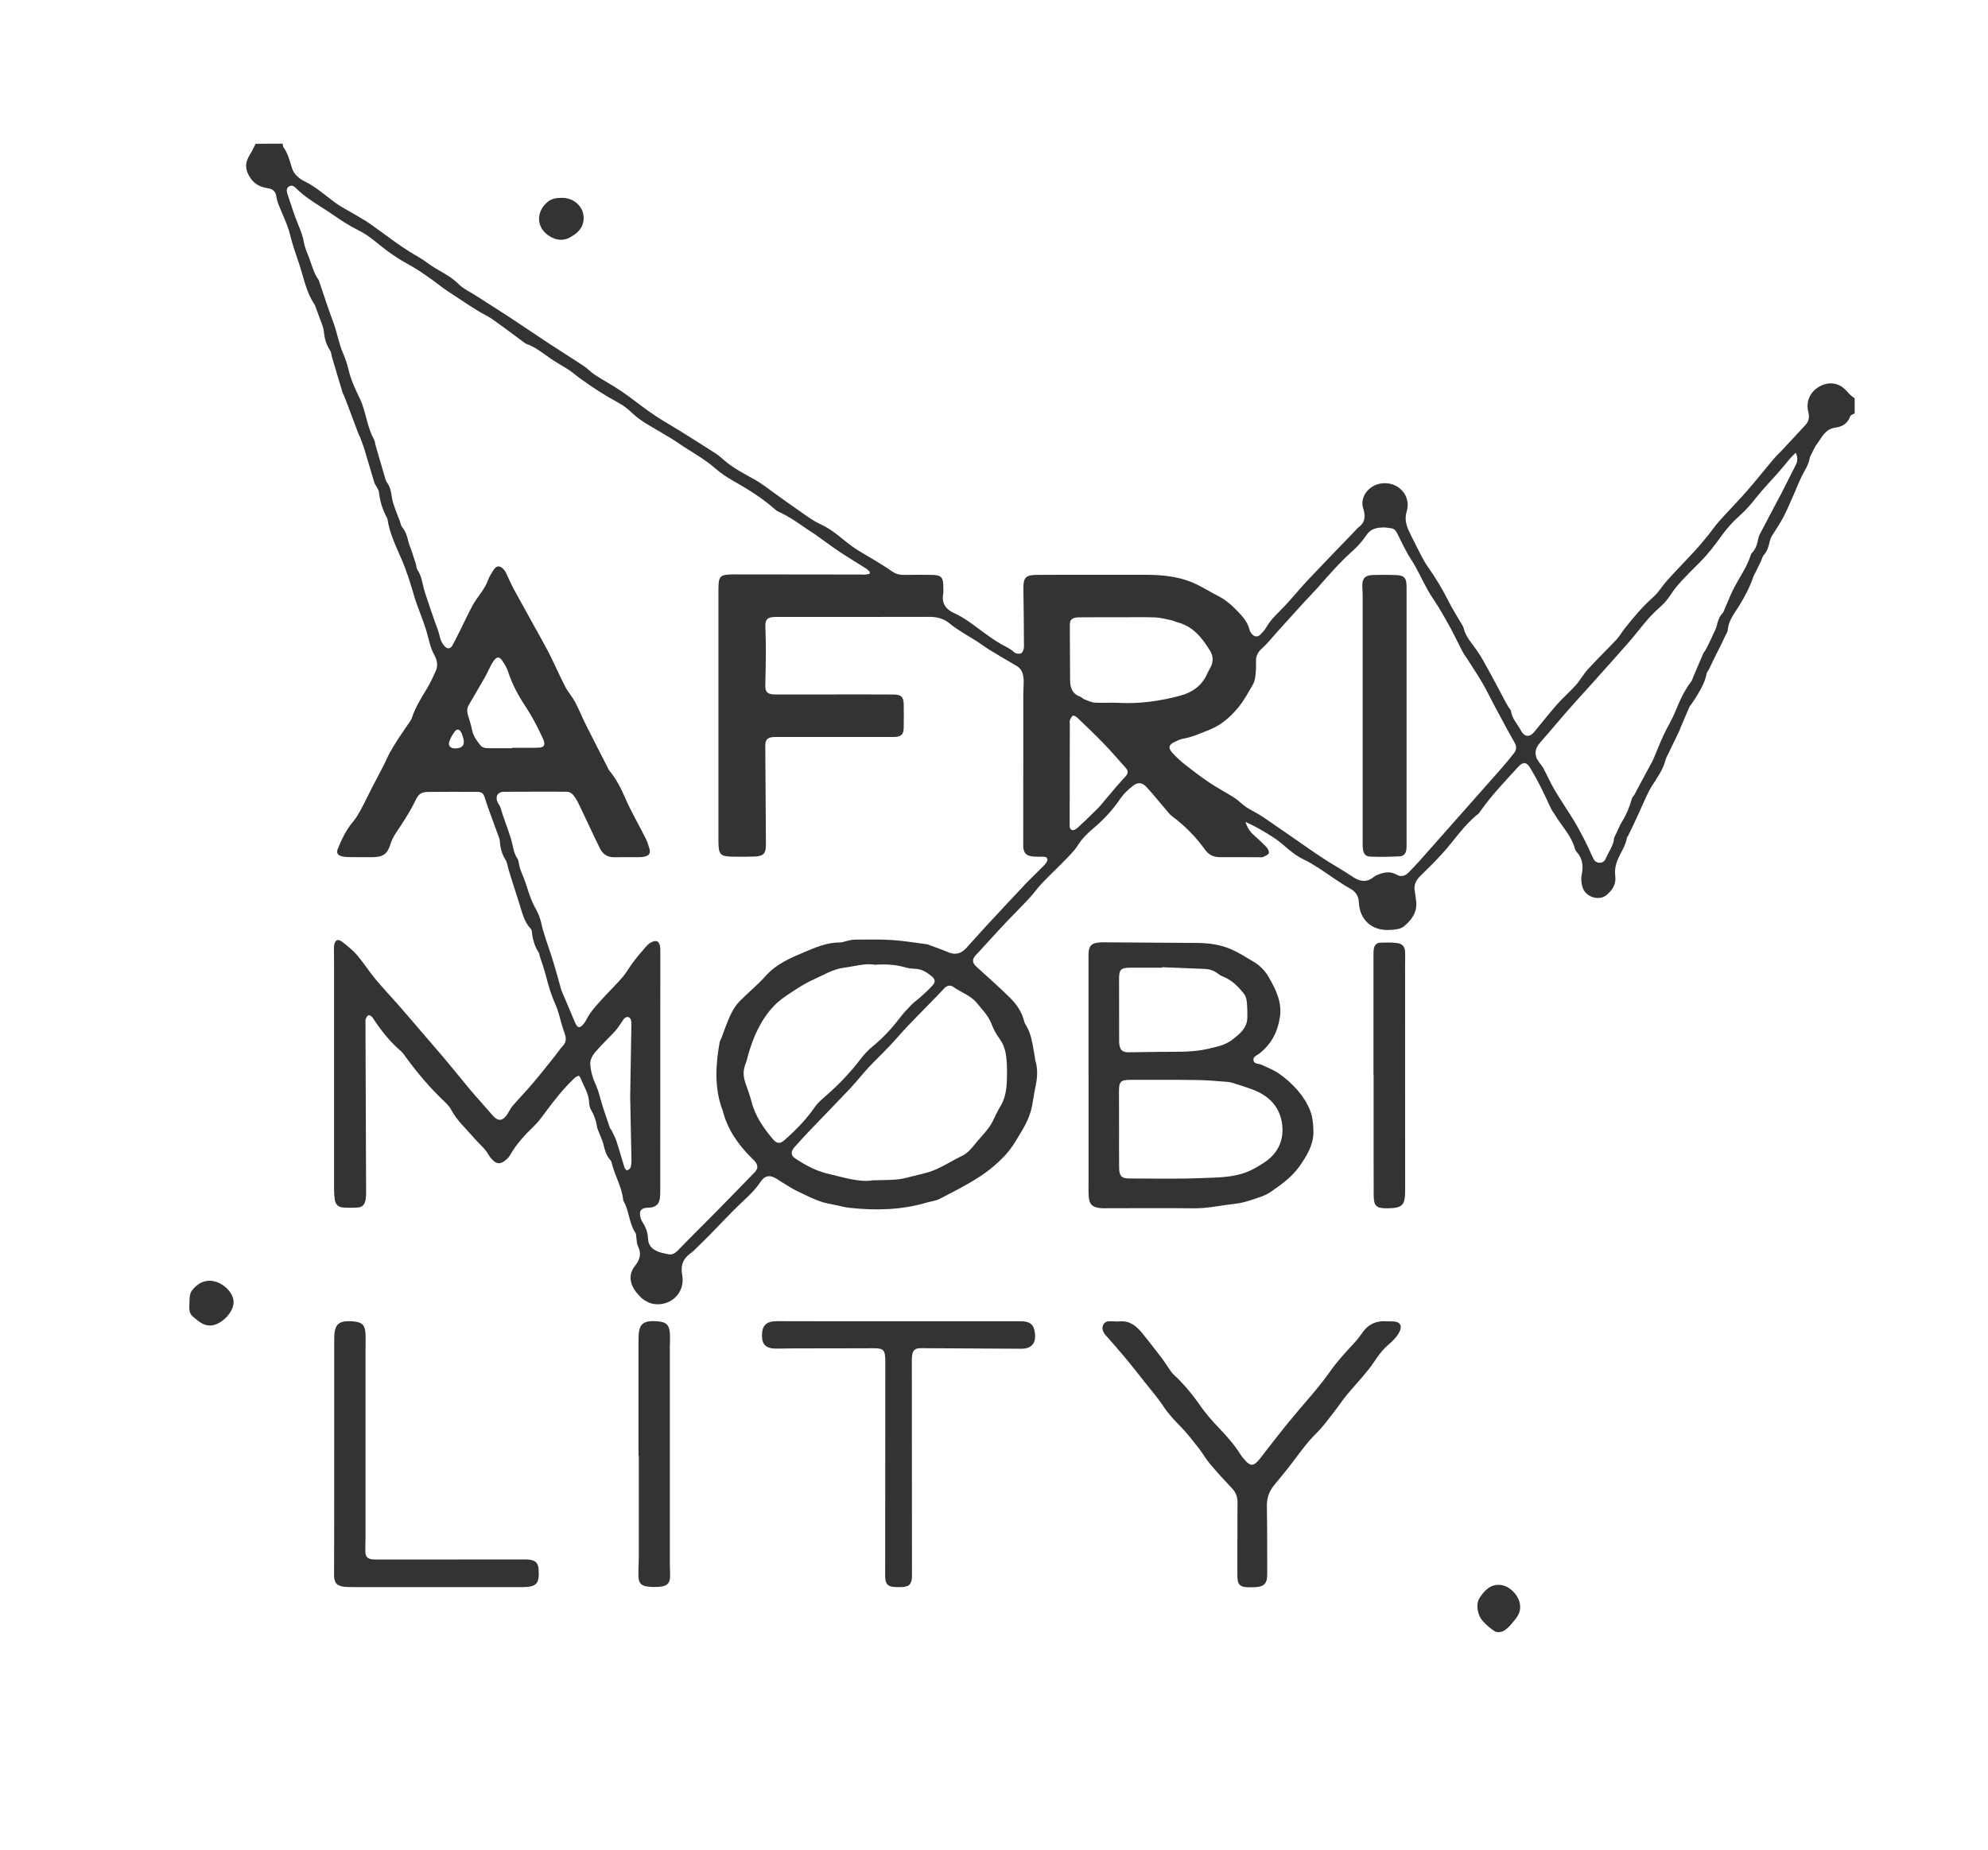
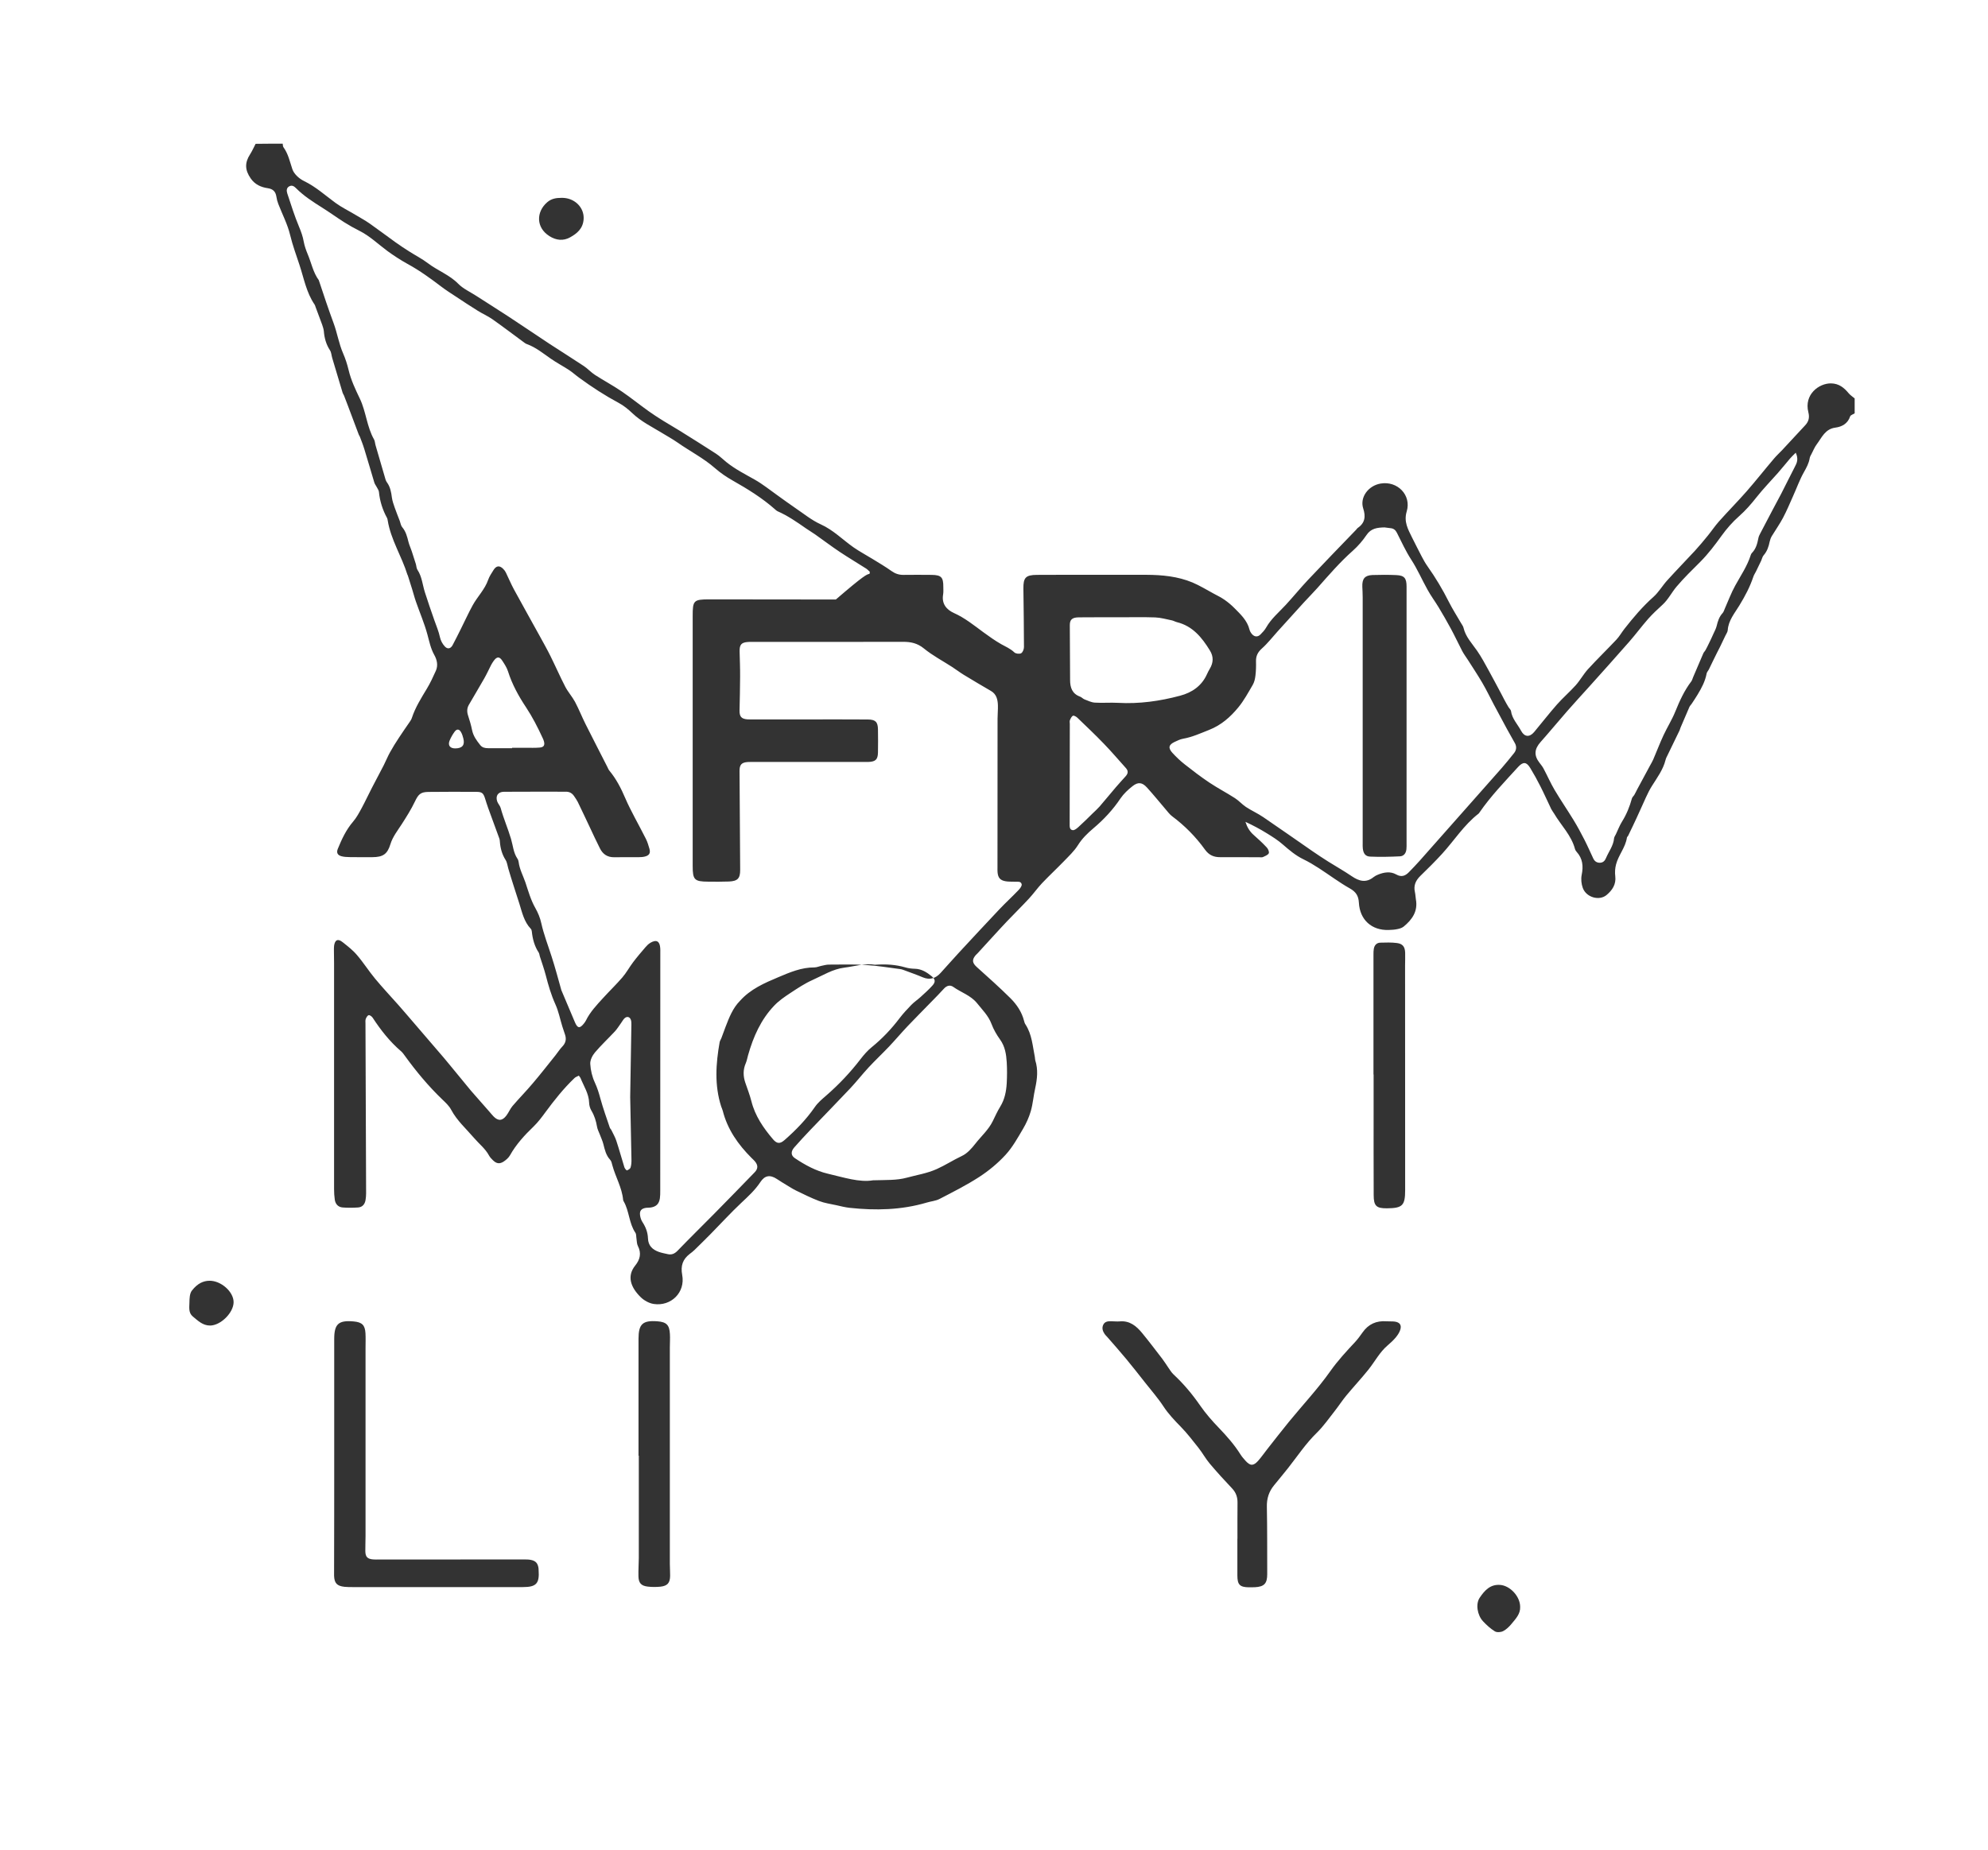
<svg xmlns="http://www.w3.org/2000/svg" version="1.1" id="Layer_1" x="0px" y="0px" viewBox="0 0 281.77 262.32" style="enable-background:new 0 0 281.77 262.32;" xml:space="preserve">
  <style type="text/css">
	.st0{fill:#333333;}
</style>
  <g id="bnMC2J.tif">
    <g>
-       <path class="st0" d="M40.07,20.37c0.03,0.17,0.01,0.38,0.11,0.51c0.68,0.94,0.9,2.04,1.26,3.11c0.23,0.68,0.97,1.35,1.66,1.68    c1.65,0.8,2.98,2.01,4.42,3.07c0.9,0.66,1.92,1.15,2.88,1.73c0.66,0.4,1.35,0.77,1.98,1.21c1.24,0.87,2.45,1.79,3.68,2.67    c0.63,0.45,1.28,0.88,1.93,1.29c0.89,0.57,1.84,1.05,2.68,1.69c1.37,1.04,3.03,1.63,4.28,2.9c0.7,0.71,1.68,1.15,2.53,1.7    c1.51,0.97,3.02,1.92,4.52,2.9c1.97,1.29,3.92,2.62,5.89,3.92c1.62,1.06,3.26,2.08,4.87,3.15c0.55,0.37,1.01,0.89,1.57,1.25    c1.24,0.8,2.55,1.5,3.77,2.33c1.31,0.89,2.54,1.89,3.83,2.81c0.66,0.47,1.34,0.91,2.03,1.34c0.77,0.48,1.57,0.93,2.34,1.41    c1.73,1.08,3.46,2.16,5.17,3.27c0.53,0.34,0.98,0.8,1.48,1.2c1.24,1,2.65,1.71,4.03,2.49c1.13,0.64,2.15,1.47,3.21,2.22    c0.83,0.59,1.65,1.2,2.49,1.77c1.2,0.81,2.34,1.75,3.64,2.34c1.79,0.81,3.11,2.18,4.66,3.27c0.86,0.6,1.8,1.09,2.7,1.65    c0.9,0.55,1.81,1.09,2.67,1.7c0.52,0.37,1.04,0.55,1.67,0.55c1.34-0.01,2.69-0.02,4.03,0c1.37,0.02,1.66,0.34,1.65,1.73    c0,0.35,0.03,0.72-0.03,1.06c-0.23,1.32,0.5,2.15,1.54,2.62c1.54,0.69,2.82,1.73,4.15,2.71c0.82,0.6,1.66,1.2,2.54,1.7    c0.64,0.36,1.32,0.64,1.87,1.17c0.2,0.19,0.72,0.25,0.96,0.12c0.23-0.13,0.4-0.57,0.4-0.88c0-2.76-0.05-5.52-0.08-8.28    c-0.02-1.56,0.32-1.94,1.92-1.95c2.83-0.02,5.66-0.01,8.49-0.01c2.34,0,4.67-0.01,7.01,0c2.24,0.01,4.47,0.22,6.55,1.09    c1.03,0.44,2,1.03,2.99,1.57c0.53,0.28,1.07,0.55,1.56,0.89c0.49,0.34,0.95,0.73,1.37,1.15c0.89,0.9,1.84,1.77,2.16,3.08    c0.06,0.23,0.2,0.46,0.36,0.64c0.36,0.4,0.82,0.42,1.2,0.03c0.3-0.3,0.6-0.62,0.8-0.98c0.71-1.25,1.81-2.16,2.77-3.2    c1.08-1.17,2.08-2.4,3.17-3.56c2.25-2.39,4.54-4.74,6.82-7.11c0.07-0.08,0.13-0.18,0.21-0.24c1.04-0.71,1.16-1.62,0.78-2.78    c-0.5-1.57,0.73-3.23,2.48-3.52c2.38-0.4,4.38,1.64,3.69,3.95c-0.44,1.46,0.18,2.53,0.75,3.69c0.23,0.47,0.47,0.94,0.71,1.41    c0.48,0.9,0.9,1.85,1.48,2.67c1.15,1.62,2.15,3.3,3.04,5.07c0.52,1.03,1.15,2.01,1.73,3.01c0.12,0.21,0.29,0.42,0.34,0.65    c0.3,1.29,1.2,2.21,1.92,3.25c0.62,0.89,1.13,1.86,1.66,2.82c0.58,1.04,1.13,2.11,1.7,3.16c0.17,0.31,0.32,0.63,0.49,0.94    c0.2,0.37,0.4,0.74,0.62,1.1c0.11,0.18,0.31,0.34,0.34,0.53c0.15,1.1,0.94,1.88,1.43,2.8c0.47,0.89,1.2,0.95,1.85,0.18    c1.09-1.3,2.12-2.64,3.24-3.91c0.84-0.95,1.81-1.78,2.66-2.73c0.63-0.71,1.09-1.56,1.72-2.26c1.31-1.43,2.71-2.79,4.04-4.2    c0.43-0.46,0.74-1.02,1.13-1.52c1.26-1.61,2.58-3.17,4.12-4.54c0.75-0.67,1.27-1.59,1.96-2.35c1.28-1.41,2.61-2.78,3.91-4.18    c0.64-0.7,1.25-1.43,1.85-2.17c0.53-0.65,1-1.36,1.56-1.99c1.29-1.45,2.66-2.83,3.94-4.29c1.32-1.51,2.57-3.1,3.87-4.63    c0.36-0.43,0.79-0.81,1.17-1.22c1.08-1.16,2.16-2.33,3.24-3.49c0.5-0.53,0.65-1.1,0.46-1.84c-0.65-2.55,1.52-4.14,3.22-4.11    c1.11,0.02,1.84,0.61,2.49,1.4c0.24,0.28,0.56,0.49,0.85,0.73c0,0.71,0,1.42,0,2.12c-0.22,0.14-0.58,0.24-0.64,0.43    c-0.34,1.03-1.17,1.47-2.08,1.59c-1.48,0.19-1.93,1.41-2.65,2.36c-0.31,0.41-0.51,0.92-0.75,1.38c-0.1,0.19-0.22,0.38-0.25,0.58    c-0.12,0.75-0.47,1.37-0.84,2.03c-0.6,1.07-1.01,2.24-1.52,3.36c-0.46,1.03-0.89,2.07-1.42,3.07c-0.48,0.9-1.07,1.74-1.6,2.61    c-0.14,0.24-0.24,0.52-0.3,0.79c-0.14,0.7-0.36,1.36-0.85,1.92c-0.18,0.2-0.23,0.51-0.35,0.77c-0.24,0.51-0.48,1.01-0.73,1.51    c-0.12,0.25-0.29,0.49-0.38,0.76c-0.48,1.44-1.18,2.76-1.98,4.07c-0.65,1.08-1.56,2.12-1.65,3.51c-0.02,0.26-0.21,0.52-0.33,0.77    c-0.25,0.54-0.51,1.07-0.77,1.61c-0.14,0.28-0.29,0.56-0.43,0.84c-0.2,0.41-0.4,0.82-0.6,1.22c-0.18,0.38-0.36,0.76-0.55,1.14    c-0.1,0.19-0.27,0.36-0.31,0.55c-0.2,1.1-0.71,2.06-1.28,3c-0.27,0.45-0.56,0.88-0.85,1.32c-0.1,0.15-0.24,0.27-0.31,0.43    c-0.42,0.97-0.84,1.94-1.25,2.91c-0.06,0.13-0.08,0.27-0.14,0.4c-0.57,1.17-1.14,2.34-1.7,3.51c-0.11,0.22-0.23,0.44-0.29,0.68    c-0.35,1.41-1.2,2.53-1.95,3.73c-0.63,1.01-1.06,2.14-1.57,3.22c-0.21,0.44-0.41,0.89-0.61,1.34c-0.18,0.38-0.36,0.76-0.54,1.15    c-0.21,0.44-0.42,0.89-0.64,1.33c-0.05,0.09-0.16,0.17-0.17,0.27c-0.21,1.39-1.2,2.47-1.54,3.79c-0.14,0.53-0.18,1.12-0.11,1.67    c0.14,1.17-0.43,1.99-1.24,2.67c-1.04,0.86-2.87,0.33-3.36-1c-0.21-0.57-0.28-1.27-0.16-1.86c0.25-1.23,0.15-2.31-0.72-3.27    c-0.09-0.1-0.18-0.23-0.22-0.36c-0.51-1.98-1.99-3.39-2.98-5.08c-0.13-0.21-0.29-0.41-0.4-0.63c-0.52-1.08-1-2.17-1.54-3.23    c-0.44-0.88-0.92-1.74-1.43-2.58c-0.54-0.89-1.01-0.92-1.72-0.15c-1.9,2.09-3.87,4.12-5.48,6.46c-0.04,0.06-0.08,0.12-0.13,0.16    c-2.07,1.6-3.45,3.82-5.19,5.72c-0.98,1.07-2.01,2.09-3.05,3.1c-0.66,0.64-0.99,1.36-0.78,2.28c0.08,0.34,0.08,0.7,0.14,1.05    c0.31,1.68-0.52,2.86-1.72,3.85c-0.23,0.19-0.56,0.3-0.87,0.36c-0.41,0.09-0.84,0.12-1.26,0.13c-2.42,0.08-4.1-1.44-4.23-3.88    c-0.05-0.94-0.41-1.52-1.26-2c-1.53-0.86-2.94-1.93-4.41-2.88c-0.71-0.46-1.43-0.89-2.19-1.26c-1.1-0.53-2-1.3-2.91-2.09    c-0.68-0.6-1.47-1.1-2.25-1.58c-0.98-0.61-2-1.15-3.06-1.64c0.24,0.75,0.6,1.37,1.19,1.88c0.64,0.56,1.26,1.14,1.84,1.76    c0.19,0.2,0.37,0.64,0.28,0.82c-0.13,0.25-0.52,0.39-0.82,0.53c-0.15,0.07-0.35,0.03-0.53,0.03c-1.84,0-3.68-0.02-5.52-0.01    c-0.91,0.01-1.6-0.28-2.17-1.07c-1.31-1.82-2.87-3.4-4.67-4.74c-0.36-0.27-0.63-0.66-0.93-1c-0.87-1.02-1.72-2.07-2.62-3.06    c-0.68-0.75-1.26-0.82-2.05-0.2c-0.63,0.5-1.25,1.07-1.7,1.73c-1.07,1.6-2.36,2.99-3.83,4.23c-0.83,0.7-1.61,1.45-2.21,2.41    c-0.54,0.86-1.31,1.57-2.02,2.31c-1.01,1.04-2.07,2.03-3.07,3.08c-0.65,0.69-1.2,1.48-1.85,2.18c-1.01,1.09-2.07,2.13-3.1,3.21    c-0.61,0.64-1.2,1.29-1.8,1.94c-0.79,0.86-1.57,1.72-2.36,2.58c-0.1,0.1-0.21,0.2-0.3,0.3c-0.56,0.67-0.47,1.11,0.19,1.7    c1.6,1.44,3.21,2.87,4.74,4.39c0.9,0.9,1.62,1.96,1.94,3.24c0.04,0.17,0.1,0.35,0.2,0.49c0.92,1.41,1.01,3.07,1.33,4.65    c0.03,0.14,0.01,0.29,0.05,0.42c0.43,1.33,0.28,2.65-0.01,3.98c-0.24,1.07-0.32,2.18-0.62,3.23c-0.25,0.87-0.64,1.73-1.1,2.51    c-0.75,1.27-1.48,2.6-2.47,3.68c-1.09,1.19-2.37,2.25-3.72,3.13c-1.8,1.17-3.73,2.14-5.64,3.13c-0.55,0.29-1.22,0.33-1.83,0.52    c-3.59,1.06-7.25,1.14-10.93,0.74c-0.63-0.07-1.25-0.23-1.87-0.37c-0.83-0.18-1.68-0.3-2.46-0.6c-1.11-0.42-2.18-0.96-3.26-1.48    c-0.47-0.23-0.91-0.52-1.36-0.79c-0.45-0.27-0.9-0.55-1.34-0.84c-0.97-0.64-1.72-0.53-2.35,0.43c-0.75,1.14-1.73,2.03-2.72,2.96    c-1.49,1.4-2.87,2.92-4.31,4.38c-0.77,0.78-1.55,1.55-2.33,2.31c-0.2,0.2-0.43,0.36-0.66,0.54c-0.99,0.77-1.3,1.68-1.06,2.97    c0.47,2.51-1.6,4.49-4.04,4.12c-0.65-0.1-1.36-0.49-1.84-0.96c-1.37-1.34-2.03-2.94-0.77-4.5c0.67-0.83,0.9-1.73,0.37-2.76    c-0.16-0.3-0.14-0.69-0.2-1.04c-0.05-0.28-0.01-0.62-0.15-0.83c-0.92-1.35-0.86-3.06-1.66-4.45c-0.04-0.06-0.07-0.13-0.08-0.2    c-0.16-1.75-1.08-3.26-1.53-4.92c-0.07-0.27-0.13-0.59-0.31-0.78c-0.59-0.63-0.76-1.42-0.96-2.21c-0.12-0.48-0.34-0.93-0.51-1.39    c-0.14-0.36-0.33-0.72-0.39-1.09c-0.14-0.81-0.37-1.57-0.8-2.28c-0.19-0.32-0.31-0.73-0.32-1.11c-0.04-1.3-0.75-2.34-1.21-3.48    c-0.05-0.13-0.16-0.23-0.25-0.37c-0.26,0.14-0.47,0.2-0.61,0.34c-1.54,1.47-2.86,3.13-4.12,4.84c-0.52,0.71-1.05,1.42-1.68,2.03    c-1.28,1.23-2.47,2.52-3.35,4.09c-0.2,0.35-0.55,0.65-0.89,0.88c-0.59,0.38-1.03,0.3-1.53-0.19c-0.2-0.2-0.41-0.41-0.54-0.65    c-0.53-0.99-1.41-1.66-2.12-2.49c-1.12-1.31-2.43-2.46-3.26-4.02c-0.29-0.55-0.78-1-1.24-1.44c-1.97-1.89-3.71-3.98-5.31-6.19    c-0.17-0.23-0.33-0.47-0.54-0.65c-1.6-1.37-2.88-3-4.03-4.76c-0.12-0.18-0.4-0.39-0.56-0.36c-0.17,0.03-0.34,0.32-0.42,0.53    c-0.07,0.19-0.04,0.42-0.04,0.63c0.03,8.03,0.07,16.07,0.09,24.1c0,0.32-0.03,0.64-0.08,0.95c-0.1,0.58-0.43,1-1.04,1.05    c-0.73,0.05-1.48,0.06-2.21,0c-0.63-0.05-1.02-0.48-1.11-1.11c-0.07-0.49-0.1-0.99-0.1-1.48c0-10.65,0-21.31,0-31.96    c0-0.6-0.02-1.2-0.02-1.8c0-0.25-0.01-0.5,0.02-0.74c0.11-0.85,0.54-1.06,1.2-0.53c0.72,0.57,1.46,1.14,2.05,1.84    c0.92,1.07,1.67,2.27,2.57,3.35c1.06,1.28,2.2,2.49,3.3,3.73c0.77,0.87,1.52,1.76,2.28,2.64c1.38,1.61,2.76,3.21,4.14,4.82    c0.3,0.35,0.58,0.71,0.88,1.06c0.99,1.2,1.97,2.4,2.96,3.6c0.18,0.22,0.37,0.42,0.56,0.64c0.7,0.79,1.4,1.59,2.09,2.38    c0.19,0.21,0.36,0.44,0.56,0.64c0.66,0.69,1.26,0.66,1.84-0.12c0.32-0.42,0.52-0.94,0.86-1.34c0.94-1.1,1.96-2.13,2.89-3.24    c1.1-1.29,2.14-2.63,3.2-3.95c0.33-0.41,0.61-0.87,0.97-1.24c0.47-0.49,0.6-1.02,0.4-1.65c-0.13-0.4-0.27-0.8-0.4-1.21    c-0.32-1.04-0.53-2.14-0.98-3.13c-0.6-1.33-1-2.7-1.36-4.1c-0.24-0.92-0.56-1.81-0.85-2.72c-0.05-0.17-0.06-0.36-0.15-0.51    c-0.6-0.91-0.87-1.92-0.98-2.99c-0.01-0.14-0.06-0.3-0.15-0.39c-0.95-0.99-1.23-2.33-1.61-3.54c-0.53-1.67-1.09-3.34-1.58-5.02    c-0.12-0.41-0.16-0.86-0.38-1.2c-0.51-0.8-0.74-1.67-0.81-2.6c-0.01-0.14-0.02-0.29-0.07-0.42c-0.53-1.45-1.06-2.9-1.59-4.35    c-0.17-0.46-0.31-0.94-0.46-1.41c-0.23-0.68-0.42-0.86-1.15-0.87c-2.3-0.01-4.6-0.02-6.9,0.01c-1.11,0.02-1.4,0.38-1.88,1.38    c-0.53,1.11-1.19,2.15-1.85,3.18c-0.59,0.92-1.28,1.77-1.61,2.84c-0.44,1.44-1.06,1.84-2.58,1.85c-1.06,0-2.12,0.01-3.19-0.01    c-0.39-0.01-0.79-0.02-1.16-0.12c-0.57-0.15-0.75-0.51-0.53-1.05c0.56-1.37,1.18-2.71,2.17-3.86c0.5-0.58,0.87-1.29,1.24-1.97    c0.5-0.93,0.94-1.89,1.43-2.83c0.55-1.07,1.12-2.12,1.67-3.19c0.3-0.59,0.55-1.22,0.87-1.8c0.39-0.71,0.82-1.4,1.27-2.08    c0.5-0.77,1.03-1.52,1.55-2.28c0.12-0.18,0.24-0.36,0.3-0.56c0.49-1.49,1.32-2.8,2.12-4.13c0.49-0.81,0.89-1.68,1.28-2.55    c0.34-0.77,0.16-1.56-0.23-2.25c-0.51-0.91-0.7-1.9-0.97-2.89c-0.43-1.59-1.09-3.11-1.63-4.67c-0.2-0.56-0.34-1.14-0.52-1.71    c-0.21-0.67-0.42-1.33-0.63-2c-0.01-0.03-0.04-0.06-0.05-0.09c-0.81-2.62-2.36-4.97-2.8-7.72c-0.02-0.1-0.03-0.22-0.08-0.31    c-0.64-1.16-1.03-2.39-1.16-3.71c-0.02-0.23-0.19-0.45-0.3-0.67c-0.11-0.22-0.28-0.42-0.35-0.65c-0.48-1.58-0.93-3.17-1.42-4.75    c-0.18-0.6-0.42-1.19-0.64-1.78c-0.04-0.1-0.12-0.18-0.15-0.28c-0.52-1.38-1.04-2.77-1.56-4.15c-0.17-0.46-0.35-0.92-0.53-1.38    c-0.05-0.13-0.15-0.25-0.19-0.38c-0.5-1.65-0.99-3.3-1.48-4.95c-0.11-0.37-0.12-0.8-0.33-1.11c-0.54-0.83-0.78-1.73-0.86-2.7    c-0.03-0.31-0.14-0.62-0.24-0.92c-0.3-0.83-0.61-1.65-0.92-2.47c-0.05-0.13-0.08-0.28-0.16-0.39c-1.16-1.7-1.5-3.7-2.13-5.6    c-0.46-1.4-0.97-2.77-1.32-4.22c-0.36-1.52-1.11-2.95-1.68-4.42c-0.13-0.33-0.22-0.68-0.27-1.02c-0.11-0.72-0.46-1.11-1.23-1.22    c-0.96-0.14-1.81-0.52-2.41-1.38c-0.83-1.19-0.87-2.22-0.09-3.43c0.3-0.47,0.52-0.98,0.78-1.48    C37.52,20.37,38.8,20.37,40.07,20.37z M123.24,81.36c0.02-0.1,0.04-0.2,0.05-0.29c-0.17-0.15-0.33-0.34-0.52-0.46    c-1.25-0.8-2.52-1.55-3.75-2.37c-1.17-0.78-2.3-1.64-3.45-2.45c-0.43-0.3-0.88-0.57-1.32-0.87c-1.3-0.91-2.6-1.81-4.06-2.45    c-0.13-0.06-0.23-0.16-0.34-0.26c-1.83-1.62-3.89-2.89-6.01-4.09c-0.88-0.5-1.74-1.08-2.5-1.75c-1.63-1.43-3.56-2.4-5.32-3.64    c-0.72-0.5-1.49-0.92-2.24-1.38c-1.41-0.86-2.91-1.59-4.13-2.75c-0.59-0.56-1.23-1.09-1.94-1.47c-1.96-1.05-3.82-2.26-5.61-3.57    c-0.49-0.35-0.93-0.76-1.43-1.09c-0.85-0.56-1.76-1.03-2.59-1.61c-1.1-0.76-2.13-1.62-3.41-2.08c-0.23-0.08-0.42-0.26-0.62-0.4    c-1.42-1.04-2.82-2.11-4.27-3.13c-0.66-0.46-1.41-0.78-2.09-1.21c-1.05-0.65-2.07-1.33-3.1-2.01c-0.68-0.45-1.37-0.88-2.01-1.37    c-1.54-1.17-3.1-2.31-4.81-3.24c-0.98-0.54-1.93-1.16-2.84-1.82c-1.33-0.98-2.52-2.15-4.03-2.9c-0.72-0.36-1.43-0.76-2.11-1.19    c-1.07-0.68-2.1-1.43-3.17-2.1c-1.29-0.81-2.56-1.63-3.64-2.71c-0.27-0.27-0.55-0.48-0.93-0.31c-0.45,0.2-0.46,0.63-0.34,1.01    c0.53,1.6,1.03,3.21,1.68,4.76c0.29,0.69,0.53,1.36,0.66,2.1c0.11,0.61,0.33,1.22,0.57,1.8c0.52,1.23,0.76,2.57,1.57,3.67    c0.02,0.03,0.02,0.07,0.03,0.1c0.66,2,1.33,4,2.06,5.98c0.52,1.4,0.75,2.92,1.36,4.31c0.32,0.74,0.57,1.51,0.76,2.3    c0.34,1.45,0.97,2.78,1.61,4.11c0.88,1.85,0.98,3.97,2.01,5.78c0.13,0.24,0.13,0.55,0.21,0.82c0.47,1.62,0.94,3.25,1.42,4.87    c0.04,0.13,0.11,0.26,0.19,0.38c0.48,0.65,0.61,1.41,0.71,2.19c0.07,0.48,0.24,0.95,0.4,1.41c0.22,0.63,0.47,1.25,0.71,1.87    c0.11,0.3,0.15,0.65,0.34,0.88c0.53,0.62,0.71,1.36,0.9,2.12c0.11,0.44,0.32,0.86,0.46,1.3c0.2,0.6,0.39,1.2,0.58,1.81    c0.08,0.27,0.08,0.59,0.22,0.81c0.65,0.97,0.72,2.12,1.06,3.19c0.42,1.33,0.89,2.67,1.35,3.99c0.28,0.8,0.61,1.56,0.79,2.4    c0.1,0.46,0.35,0.93,0.67,1.28c0.39,0.44,0.84,0.35,1.12-0.17c0.4-0.74,0.77-1.51,1.15-2.26c0.57-1.13,1.09-2.29,1.7-3.4    c0.68-1.23,1.72-2.24,2.19-3.6c0.17-0.49,0.48-0.94,0.76-1.39c0.39-0.63,0.87-0.68,1.38-0.15c0.15,0.15,0.28,0.32,0.37,0.51    c0.39,0.79,0.72,1.61,1.14,2.38c1.21,2.23,2.46,4.44,3.68,6.66c0.51,0.93,1.03,1.85,1.5,2.8c0.72,1.45,1.37,2.94,2.11,4.37    c0.39,0.74,0.97,1.38,1.37,2.12c0.54,1.02,0.97,2.11,1.49,3.15c1.01,2.02,2.05,4.02,3.07,6.03c0.1,0.19,0.17,0.4,0.3,0.56    c0.98,1.18,1.67,2.52,2.27,3.93c0.4,0.94,0.88,1.85,1.35,2.76c0.52,1,1.07,1.99,1.57,3c0.22,0.44,0.36,0.92,0.5,1.4    c0.17,0.61-0.02,0.94-0.64,1.1c-0.27,0.07-0.56,0.09-0.84,0.09c-1.17,0.01-2.34-0.01-3.5,0.01c-0.97,0.02-1.63-0.43-2.04-1.26    c-0.51-1-0.98-2.03-1.46-3.05c-0.56-1.18-1.11-2.36-1.68-3.53c-0.14-0.28-0.33-0.54-0.51-0.81c-0.27-0.41-0.64-0.64-1.15-0.64    c-2.94,0-5.88-0.01-8.81,0.01c-0.83,0.01-1.21,0.57-0.95,1.36c0.11,0.33,0.4,0.6,0.49,0.93c0.41,1.49,1.03,2.91,1.47,4.39    c0.28,0.94,0.33,1.94,0.9,2.79c0.1,0.14,0.16,0.32,0.18,0.49c0.13,1.03,0.63,1.93,0.96,2.89c0.41,1.23,0.75,2.47,1.4,3.62    c0.38,0.67,0.69,1.41,0.85,2.16c0.36,1.62,0.96,3.15,1.46,4.72c0.51,1.57,0.93,3.17,1.38,4.76c0.01,0.03,0.03,0.06,0.04,0.1    c0.63,1.49,1.26,2.98,1.89,4.47c0.36,0.85,0.68,0.91,1.25,0.2c0.11-0.14,0.22-0.28,0.3-0.44c0.6-1.23,1.53-2.2,2.43-3.19    c0.9-0.99,1.87-1.92,2.74-2.93c0.57-0.66,0.99-1.45,1.52-2.15c0.55-0.73,1.15-1.43,1.75-2.13c0.2-0.24,0.44-0.47,0.7-0.63    c0.86-0.5,1.33-0.24,1.4,0.75c0.02,0.21,0.01,0.42,0.01,0.64c0,11.26,0,22.51-0.01,33.77c0,0.35,0,0.71-0.05,1.06    c-0.12,0.8-0.52,1.19-1.31,1.31c-0.21,0.03-0.42,0.02-0.63,0.04c-0.67,0.09-0.96,0.4-0.87,1.06c0.04,0.34,0.17,0.7,0.35,0.98    c0.46,0.7,0.74,1.45,0.77,2.28c0.03,1.04,0.64,1.61,1.54,1.93c0.4,0.14,0.82,0.22,1.23,0.31c0.57,0.14,1-0.04,1.42-0.47    c1.72-1.78,3.48-3.51,5.22-5.27c1.91-1.94,3.81-3.89,5.7-5.84c0.52-0.53,0.51-1.03,0.02-1.6c-0.14-0.16-0.3-0.3-0.45-0.45    c-1.9-1.9-3.41-4.04-4.08-6.69c-0.05-0.2-0.15-0.4-0.22-0.6c-0.97-3.02-0.76-6.07-0.22-9.12c0.04-0.2,0.17-0.39,0.25-0.59    c0.2-0.53,0.39-1.06,0.59-1.59c0.51-1.32,1.02-2.65,2.04-3.68c1.2-1.2,2.53-2.28,3.65-3.54c1.5-1.68,3.48-2.53,5.45-3.36    c1.61-0.68,3.26-1.39,5.09-1.38c0.34,0,0.69-0.16,1.03-0.23c0.35-0.07,0.69-0.17,1.04-0.17c1.73,0,3.46-0.06,5.19,0.05    c1.65,0.1,3.3,0.38,4.94,0.59c0.24,0.03,0.48,0.14,0.71,0.22c0.83,0.31,1.66,0.6,2.48,0.95c0.99,0.41,1.8,0.14,2.49-0.61    c0.88-0.96,1.74-1.95,2.63-2.91c1.9-2.05,3.79-4.09,5.71-6.12c0.87-0.92,1.81-1.78,2.69-2.7c0.23-0.23,0.52-0.6,0.48-0.85    c-0.09-0.48-0.61-0.35-0.98-0.37c-0.42-0.02-0.85,0.01-1.27-0.06c-0.79-0.13-1.1-0.49-1.17-1.28c-0.02-0.21-0.01-0.42-0.01-0.64    c0-7.04,0-14.09,0.01-21.13c0-0.64,0.07-1.27,0.05-1.91c-0.03-0.79-0.19-1.55-0.96-2.01c-1.3-0.76-2.6-1.52-3.89-2.31    c-0.57-0.35-1.1-0.76-1.66-1.12c-1.33-0.86-2.76-1.61-3.98-2.61c-0.91-0.74-1.83-0.94-2.93-0.94c-7.11,0.02-14.23,0.01-21.34,0.01    c-0.21,0-0.43-0.01-0.64,0.01c-0.96,0.06-1.23,0.38-1.21,1.34c0.03,1.2,0.08,2.4,0.07,3.61c0,1.59-0.05,3.18-0.08,4.78    c-0.01,0.85,0.27,1.17,1.09,1.24c0.28,0.02,0.57,0.01,0.85,0.01c2.69,0,5.38,0,8.07,0c2.73,0,5.45-0.01,8.18,0.01    c1.07,0.01,1.41,0.34,1.43,1.39c0.02,1.1,0.02,2.19,0,3.29c-0.02,1.01-0.35,1.3-1.36,1.34c-0.32,0.01-0.64,0-0.96,0    c-5.03,0-10.05,0-15.08,0c-0.35,0-0.71-0.01-1.06,0.01c-0.89,0.06-1.17,0.4-1.16,1.29c0.04,4.67,0.07,9.34,0.09,14.01    c0,1.21-0.36,1.58-1.58,1.64c-0.99,0.04-1.98,0.03-2.97,0.02c-1.94-0.01-2.18-0.27-2.18-2.22c0-11.82,0.01-23.64,0-35.46    c0-2.17,0.13-2.34,2.34-2.34c5.98,0,11.96,0.02,17.95,0.02C122.51,81.51,122.88,81.41,123.24,81.36z M196.24,74.77    c-1.03,0.02-1.92,0.13-2.55,1.07c-0.55,0.81-1.21,1.58-1.94,2.23c-1.83,1.62-3.42,3.47-5.03,5.29c-0.61,0.69-1.26,1.33-1.88,2.01    c-1.26,1.38-2.51,2.77-3.77,4.16c-0.73,0.81-1.41,1.69-2.22,2.41c-0.59,0.53-0.85,1.07-0.83,1.83c0.02,0.67,0,1.35-0.08,2.01    c-0.05,0.45-0.16,0.93-0.38,1.31c-0.64,1.09-1.25,2.23-2.05,3.2c-1.12,1.36-2.41,2.51-4.14,3.19c-1.22,0.48-2.39,1.02-3.69,1.25    c-0.41,0.07-0.8,0.27-1.19,0.45c-0.84,0.39-0.96,0.85-0.32,1.55c0.55,0.6,1.14,1.16,1.78,1.66c1.13,0.89,2.28,1.77,3.48,2.57    c1.17,0.78,2.42,1.43,3.6,2.19c0.56,0.36,1.01,0.88,1.56,1.25c0.79,0.52,1.67,0.91,2.45,1.44c2.33,1.58,4.63,3.21,6.95,4.81    c0.75,0.52,1.52,1.02,2.29,1.51c1.1,0.69,2.24,1.33,3.31,2.06c1.03,0.7,2.02,0.99,3.09,0.13c0.19-0.15,0.42-0.27,0.65-0.36    c0.85-0.34,1.74-0.48,2.56-0.02c0.74,0.42,1.28,0.21,1.79-0.31c0.54-0.55,1.08-1.12,1.59-1.69c2.18-2.45,4.35-4.92,6.53-7.38    c1.68-1.9,3.37-3.8,5.05-5.71c0.6-0.69,1.18-1.4,1.75-2.12c0.34-0.43,0.38-0.91,0.12-1.39c-0.37-0.68-0.76-1.35-1.13-2.02    c-0.64-1.17-1.27-2.35-1.89-3.52c-0.54-1.02-1.04-2.07-1.63-3.07c-0.64-1.09-1.34-2.14-2.02-3.21c-0.27-0.42-0.57-0.81-0.8-1.25    c-0.55-1.05-1.05-2.14-1.62-3.19c-0.55-1.02-1.13-2.02-1.73-3.02c-0.51-0.84-1.1-1.63-1.57-2.49c-0.79-1.41-1.43-2.91-2.31-4.26    c-0.79-1.22-1.38-2.53-2.03-3.81c-0.19-0.38-0.46-0.61-0.89-0.65C196.82,74.85,196.51,74.8,196.24,74.77z M254.52,64.18    c-0.36,0.36-0.61,0.59-0.83,0.85c-0.57,0.67-1.12,1.36-1.7,2.02c-1,1.14-2.07,2.23-3.01,3.42c-0.77,0.98-1.56,1.89-2.5,2.72    c-0.92,0.81-1.75,1.76-2.47,2.76c-0.93,1.29-1.88,2.55-3,3.68c-1.15,1.15-2.32,2.28-3.37,3.52c-0.7,0.82-1.18,1.83-2,2.58    c-0.7,0.64-1.41,1.3-2.04,2.01c-0.93,1.06-1.77,2.2-2.7,3.26c-1.88,2.15-3.8,4.28-5.71,6.41c-1.01,1.13-2.05,2.24-3.04,3.38    c-1.28,1.46-2.51,2.96-3.8,4.41c-0.87,0.98-0.96,1.88-0.17,2.91c0.21,0.28,0.44,0.55,0.6,0.86c0.53,0.99,0.98,2.03,1.55,3    c0.86,1.45,1.82,2.85,2.7,4.29c0.55,0.9,1.05,1.83,1.53,2.77c0.45,0.88,0.84,1.78,1.26,2.67c0.18,0.38,0.47,0.61,0.92,0.61    c0.45,0,0.72-0.26,0.88-0.65c0.39-0.94,1.06-1.76,1.15-2.82c0.02-0.2,0.17-0.38,0.26-0.58c0.29-0.6,0.52-1.23,0.87-1.79    c0.64-1.02,1.08-2.12,1.4-3.28c0.05-0.19,0.25-0.34,0.35-0.52c0.14-0.24,0.26-0.5,0.39-0.75c0.6-1.11,1.2-2.22,1.8-3.34    c0.17-0.31,0.35-0.61,0.49-0.93c0.49-1.13,0.92-2.29,1.44-3.4c0.53-1.14,1.21-2.22,1.68-3.38c0.61-1.51,1.28-2.98,2.27-4.28    c0.12-0.16,0.17-0.39,0.25-0.58c0.48-1.13,0.96-2.26,1.45-3.39c0.07-0.16,0.21-0.28,0.3-0.44c0.17-0.31,0.33-0.62,0.48-0.94    c0.23-0.47,0.46-0.95,0.67-1.43c0.16-0.35,0.35-0.7,0.44-1.07c0.16-0.66,0.35-1.29,0.83-1.81c0.16-0.17,0.23-0.43,0.33-0.66    c0.49-1.09,0.9-2.23,1.48-3.27c0.78-1.42,1.7-2.75,2.19-4.31c0.03-0.1,0.08-0.2,0.15-0.28c0.58-0.58,0.78-1.32,0.93-2.1    c0.04-0.24,0.15-0.47,0.27-0.69c0.56-1.09,1.14-2.18,1.71-3.26c0.41-0.78,0.83-1.55,1.24-2.33c0.66-1.28,1.29-2.58,1.95-3.85    C254.7,65.62,254.93,65.06,254.52,64.18z M123.73,167.33c1.93-0.06,3.35,0.02,4.79-0.37c1.42-0.39,2.85-0.6,4.24-1.22    c1.23-0.55,2.34-1.28,3.55-1.85c0.79-0.37,1.38-1.05,1.94-1.76c0.82-1.05,1.85-1.95,2.45-3.17c0.34-0.69,0.66-1.41,1.06-2.06    c0.64-1.03,0.86-2.16,0.93-3.34c0.05-0.99,0.06-1.98,0-2.97c-0.07-1.13-0.24-2.23-0.94-3.21c-0.49-0.68-0.93-1.44-1.22-2.22    c-0.44-1.17-1.3-2-2.04-2.93c-0.9-1.12-2.27-1.53-3.38-2.32c-0.45-0.32-0.93-0.18-1.32,0.25c-0.59,0.65-1.21,1.28-1.83,1.91    c-1.1,1.14-2.23,2.26-3.32,3.41c-0.9,0.95-1.74,1.95-2.64,2.9c-0.95,1-1.95,1.94-2.89,2.95c-0.89,0.96-1.69,1.99-2.58,2.94    c-1.86,1.98-3.77,3.92-5.65,5.89c-0.78,0.82-1.55,1.65-2.29,2.49c-0.53,0.6-0.5,1.16,0.07,1.54c1.44,0.97,2.99,1.81,4.66,2.2    C119.58,166.92,121.84,167.66,123.73,167.33z M124.01,136.77c-1.36-0.25-2.83,0.22-4.33,0.41c-1.67,0.21-3.04,1.1-4.51,1.75    c-1.12,0.5-2.15,1.19-3.18,1.87c-0.79,0.52-1.59,1.07-2.24,1.75c-1.9,1.98-2.98,4.43-3.72,7.04c-0.11,0.37-0.17,0.77-0.32,1.12    c-0.41,0.93-0.39,1.85-0.07,2.79c0.3,0.87,0.63,1.73,0.86,2.62c0.52,2.08,1.7,3.79,3.06,5.39c0.56,0.66,1,0.67,1.63,0.12    c1.6-1.4,3.07-2.91,4.29-4.67c0.43-0.63,1.04-1.14,1.63-1.65c1.79-1.56,3.41-3.27,4.86-5.16c0.47-0.61,0.99-1.21,1.58-1.69    c1.49-1.21,2.79-2.58,3.95-4.11c0.51-0.67,1.09-1.29,1.67-1.89c0.39-0.4,0.87-0.72,1.29-1.1c0.57-0.52,1.16-1.04,1.68-1.62    c0.49-0.53,0.44-0.91-0.1-1.35c-0.69-0.56-1.43-1.03-2.38-1.05c-0.46-0.01-0.93-0.07-1.36-0.2    C126.94,136.75,125.58,136.66,124.01,136.77z M158.64,87.51C158.64,87.52,158.64,87.52,158.64,87.51c-1.91,0-3.82-0.01-5.72,0.01    c-0.97,0.01-1.3,0.32-1.29,1.15c0.01,2.58,0.03,5.16,0.04,7.73c0,1.07,0.29,1.95,1.41,2.36c0.23,0.08,0.4,0.3,0.63,0.39    c0.48,0.18,0.97,0.43,1.47,0.46c1.09,0.07,2.19-0.03,3.28,0.03c3,0.17,5.92-0.24,8.8-1.01c1.7-0.45,3.07-1.39,3.82-3.07    c0.12-0.26,0.24-0.51,0.39-0.75c0.52-0.87,0.55-1.73,0.01-2.6c-1.13-1.84-2.44-3.46-4.68-4.01c-0.24-0.06-0.46-0.2-0.7-0.25    c-0.79-0.16-1.58-0.39-2.37-0.42C162.04,87.47,160.34,87.51,158.64,87.51z M72.58,106.07c0-0.02,0-0.04,0-0.06    c0.64,0,1.27,0,1.91,0c0.67,0,1.35,0.03,2.01-0.03c0.57-0.05,0.74-0.32,0.6-0.87c-0.04-0.17-0.12-0.33-0.19-0.49    c-0.69-1.5-1.44-2.97-2.36-4.36c-1.05-1.58-1.97-3.25-2.55-5.09c-0.17-0.53-0.49-1.02-0.8-1.49c-0.4-0.63-0.77-0.62-1.22,0    c-0.15,0.2-0.27,0.41-0.39,0.63c-0.32,0.63-0.61,1.27-0.96,1.88c-0.71,1.25-1.46,2.49-2.18,3.74c-0.28,0.49-0.28,1-0.1,1.53    c0.22,0.67,0.42,1.35,0.56,2.04c0.17,0.84,0.64,1.48,1.15,2.12c0.29,0.37,0.68,0.45,1.13,0.45    C70.32,106.06,71.45,106.07,72.58,106.07z M151.62,109.53C151.62,109.53,151.62,109.53,151.62,109.53    c-0.01,2.4-0.01,4.81-0.01,7.21c0,0.39-0.05,0.89,0.43,0.95c0.26,0.04,0.6-0.25,0.84-0.47c0.68-0.61,1.33-1.26,1.98-1.9    c0.33-0.32,0.68-0.63,0.98-0.97c0.79-0.91,1.54-1.84,2.32-2.75c0.46-0.54,0.94-1.05,1.41-1.58c0.32-0.37,0.37-0.73,0.01-1.13    c-1.04-1.15-2.04-2.34-3.12-3.45c-1.22-1.27-2.5-2.48-3.77-3.7c-0.16-0.15-0.49-0.33-0.62-0.27c-0.2,0.11-0.33,0.4-0.43,0.64    c-0.06,0.15-0.01,0.35-0.01,0.53C151.62,104.94,151.62,107.24,151.62,109.53z M89.32,155.52c0.06-3.48,0.11-6.88,0.17-10.27    c0-0.21,0-0.43-0.06-0.63c-0.14-0.46-0.54-0.59-0.9-0.27c-0.2,0.18-0.33,0.45-0.5,0.68c-0.29,0.4-0.55,0.83-0.88,1.19    c-0.94,1.01-1.95,1.95-2.83,2.99c-0.36,0.43-0.69,1.08-0.66,1.61c0.05,0.9,0.27,1.83,0.65,2.65c0.35,0.75,0.58,1.5,0.79,2.28    c0.38,1.39,0.87,2.74,1.33,4.11c0.04,0.13,0.17,0.23,0.23,0.36c0.24,0.5,0.53,0.99,0.7,1.52c0.41,1.24,0.75,2.5,1.14,3.75    c0.06,0.18,0.3,0.46,0.37,0.43c0.2-0.07,0.46-0.23,0.51-0.42c0.11-0.36,0.13-0.77,0.12-1.15    C89.45,161.37,89.38,158.4,89.32,155.52z M64.55,106.1c0.99-0.02,1.36-0.48,1.12-1.42c-0.08-0.31-0.17-0.62-0.33-0.89    c-0.25-0.45-0.6-0.48-0.91-0.05c-0.29,0.4-0.54,0.84-0.72,1.29C63.46,105.7,63.81,106.11,64.55,106.1z" />
-       <path class="st0" d="M154.28,152.27c0-5.63,0-11.25,0-16.88c0-1.29,0.38-1.71,1.67-1.79c0.18-0.01,0.35-0.01,0.53-0.01    c4.39,0.03,8.77,0.06,13.16,0.09c1.7,0.01,3.33,0.22,4.95,0.94c1.11,0.5,2.1,1.14,3.13,1.75c0.89,0.53,1.6,1.28,2.12,2.19    c1.01,1.76,1.9,3.53,1.56,5.7c-0.33,2.09-1.23,3.8-2.91,5.1c-0.35,0.27-0.94,0.44-0.82,0.99c0.11,0.54,0.75,0.41,1.14,0.6    c0.86,0.41,1.77,0.75,2.54,1.3c1.86,1.34,3.43,2.99,4.32,5.13c0.38,0.91,0.47,2,0.49,3.01c0.03,1.89-0.92,3.44-1.96,4.93    c-1.08,1.54-2.59,2.61-4.09,3.65c-0.9,0.63-2.06,0.9-3.13,1.27c-0.63,0.21-1.3,0.34-1.97,0.42c-1.96,0.22-3.89,0.67-5.9,0.64    c-4.14-0.05-8.28-0.01-12.42-0.01c-0.21,0-0.43,0.01-0.64-0.01c-1.23-0.09-1.7-0.56-1.75-1.8c-0.03-0.67-0.01-1.34-0.01-2.02    c0-5.06,0-10.12,0-15.18C154.29,152.27,154.28,152.27,154.28,152.27z M158.61,159.98C158.61,159.98,158.61,159.98,158.61,159.98    c0,1.87-0.01,3.75,0.01,5.62c0.01,1.13,0.38,1.48,1.46,1.47c3.36,0,6.72,0.09,10.07-0.05c2.58-0.11,5.22-0.01,7.64-1.37    c0.84-0.47,1.65-0.93,2.33-1.58c1.33-1.26,1.82-2.9,1.61-4.63c-0.3-2.51-1.86-4.11-4.2-4.98c-0.66-0.25-1.33-0.47-2-0.68    c-0.5-0.16-1.01-0.35-1.53-0.4c-1.51-0.13-3.03-0.25-4.55-0.27c-3.07-0.04-6.15-0.02-9.23-0.02c-1.37,0-1.62,0.25-1.62,1.59    C158.61,156.44,158.61,158.21,158.61,159.98z M164.71,137.12c0,0.02,0,0.04,0,0.07c-1.52,0-3.04,0-4.56,0    c-1.27,0-1.54,0.28-1.54,1.57c0.01,2.83,0.01,5.66,0.01,8.48c0,0.25-0.01,0.5,0.02,0.74c0.11,0.92,0.46,1.22,1.39,1.2    c1.45-0.03,2.9-0.04,4.35-0.06c2.29-0.03,4.57,0.1,6.85-0.43c1.25-0.29,2.47-0.53,3.5-1.34c1.01-0.8,2.02-1.6,2.06-3.04    c0.02-0.77,0-1.56-0.08-2.33c-0.04-0.37-0.16-0.79-0.38-1.08c-0.75-0.94-1.58-1.81-2.71-2.33c-0.32-0.15-0.67-0.27-0.93-0.49    c-0.58-0.47-1.23-0.69-1.95-0.72C168.73,137.28,166.72,137.2,164.71,137.12z" />
+       <path class="st0" d="M40.07,20.37c0.03,0.17,0.01,0.38,0.11,0.51c0.68,0.94,0.9,2.04,1.26,3.11c0.23,0.68,0.97,1.35,1.66,1.68    c1.65,0.8,2.98,2.01,4.42,3.07c0.9,0.66,1.92,1.15,2.88,1.73c0.66,0.4,1.35,0.77,1.98,1.21c1.24,0.87,2.45,1.79,3.68,2.67    c0.63,0.45,1.28,0.88,1.93,1.29c0.89,0.57,1.84,1.05,2.68,1.69c1.37,1.04,3.03,1.63,4.28,2.9c0.7,0.71,1.68,1.15,2.53,1.7    c1.51,0.97,3.02,1.92,4.52,2.9c1.97,1.29,3.92,2.62,5.89,3.92c1.62,1.06,3.26,2.08,4.87,3.15c0.55,0.37,1.01,0.89,1.57,1.25    c1.24,0.8,2.55,1.5,3.77,2.33c1.31,0.89,2.54,1.89,3.83,2.81c0.66,0.47,1.34,0.91,2.03,1.34c0.77,0.48,1.57,0.93,2.34,1.41    c1.73,1.08,3.46,2.16,5.17,3.27c0.53,0.34,0.98,0.8,1.48,1.2c1.24,1,2.65,1.71,4.03,2.49c1.13,0.64,2.15,1.47,3.21,2.22    c0.83,0.59,1.65,1.2,2.49,1.77c1.2,0.81,2.34,1.75,3.64,2.34c1.79,0.81,3.11,2.18,4.66,3.27c0.86,0.6,1.8,1.09,2.7,1.65    c0.9,0.55,1.81,1.09,2.67,1.7c0.52,0.37,1.04,0.55,1.67,0.55c1.34-0.01,2.69-0.02,4.03,0c1.37,0.02,1.66,0.34,1.65,1.73    c0,0.35,0.03,0.72-0.03,1.06c-0.23,1.32,0.5,2.15,1.54,2.62c1.54,0.69,2.82,1.73,4.15,2.71c0.82,0.6,1.66,1.2,2.54,1.7    c0.64,0.36,1.32,0.64,1.87,1.17c0.2,0.19,0.72,0.25,0.96,0.12c0.23-0.13,0.4-0.57,0.4-0.88c0-2.76-0.05-5.52-0.08-8.28    c-0.02-1.56,0.32-1.94,1.92-1.95c2.83-0.02,5.66-0.01,8.49-0.01c2.34,0,4.67-0.01,7.01,0c2.24,0.01,4.47,0.22,6.55,1.09    c1.03,0.44,2,1.03,2.99,1.57c0.53,0.28,1.07,0.55,1.56,0.89c0.49,0.34,0.95,0.73,1.37,1.15c0.89,0.9,1.84,1.77,2.16,3.08    c0.06,0.23,0.2,0.46,0.36,0.64c0.36,0.4,0.82,0.42,1.2,0.03c0.3-0.3,0.6-0.62,0.8-0.98c0.71-1.25,1.81-2.16,2.77-3.2    c1.08-1.17,2.08-2.4,3.17-3.56c2.25-2.39,4.54-4.74,6.82-7.11c0.07-0.08,0.13-0.18,0.21-0.24c1.04-0.71,1.16-1.62,0.78-2.78    c-0.5-1.57,0.73-3.23,2.48-3.52c2.38-0.4,4.38,1.64,3.69,3.95c-0.44,1.46,0.18,2.53,0.75,3.69c0.23,0.47,0.47,0.94,0.71,1.41    c0.48,0.9,0.9,1.85,1.48,2.67c1.15,1.62,2.15,3.3,3.04,5.07c0.52,1.03,1.15,2.01,1.73,3.01c0.12,0.21,0.29,0.42,0.34,0.65    c0.3,1.29,1.2,2.21,1.92,3.25c0.62,0.89,1.13,1.86,1.66,2.82c0.58,1.04,1.13,2.11,1.7,3.16c0.17,0.31,0.32,0.63,0.49,0.94    c0.2,0.37,0.4,0.74,0.62,1.1c0.11,0.18,0.31,0.34,0.34,0.53c0.15,1.1,0.94,1.88,1.43,2.8c0.47,0.89,1.2,0.95,1.85,0.18    c1.09-1.3,2.12-2.64,3.24-3.91c0.84-0.95,1.81-1.78,2.66-2.73c0.63-0.71,1.09-1.56,1.72-2.26c1.31-1.43,2.71-2.79,4.04-4.2    c0.43-0.46,0.74-1.02,1.13-1.52c1.26-1.61,2.58-3.17,4.12-4.54c0.75-0.67,1.27-1.59,1.96-2.35c1.28-1.41,2.61-2.78,3.91-4.18    c0.64-0.7,1.25-1.43,1.85-2.17c0.53-0.65,1-1.36,1.56-1.99c1.29-1.45,2.66-2.83,3.94-4.29c1.32-1.51,2.57-3.1,3.87-4.63    c0.36-0.43,0.79-0.81,1.17-1.22c1.08-1.16,2.16-2.33,3.24-3.49c0.5-0.53,0.65-1.1,0.46-1.84c-0.65-2.55,1.52-4.14,3.22-4.11    c1.11,0.02,1.84,0.61,2.49,1.4c0.24,0.28,0.56,0.49,0.85,0.73c0,0.71,0,1.42,0,2.12c-0.22,0.14-0.58,0.24-0.64,0.43    c-0.34,1.03-1.17,1.47-2.08,1.59c-1.48,0.19-1.93,1.41-2.65,2.36c-0.31,0.41-0.51,0.92-0.75,1.38c-0.1,0.19-0.22,0.38-0.25,0.58    c-0.12,0.75-0.47,1.37-0.84,2.03c-0.6,1.07-1.01,2.24-1.52,3.36c-0.46,1.03-0.89,2.07-1.42,3.07c-0.48,0.9-1.07,1.74-1.6,2.61    c-0.14,0.24-0.24,0.52-0.3,0.79c-0.14,0.7-0.36,1.36-0.85,1.92c-0.18,0.2-0.23,0.51-0.35,0.77c-0.24,0.51-0.48,1.01-0.73,1.51    c-0.12,0.25-0.29,0.49-0.38,0.76c-0.48,1.44-1.18,2.76-1.98,4.07c-0.65,1.08-1.56,2.12-1.65,3.51c-0.02,0.26-0.21,0.52-0.33,0.77    c-0.25,0.54-0.51,1.07-0.77,1.61c-0.14,0.28-0.29,0.56-0.43,0.84c-0.2,0.41-0.4,0.82-0.6,1.22c-0.18,0.38-0.36,0.76-0.55,1.14    c-0.1,0.19-0.27,0.36-0.31,0.55c-0.2,1.1-0.71,2.06-1.28,3c-0.27,0.45-0.56,0.88-0.85,1.32c-0.1,0.15-0.24,0.27-0.31,0.43    c-0.42,0.97-0.84,1.94-1.25,2.91c-0.06,0.13-0.08,0.27-0.14,0.4c-0.57,1.17-1.14,2.34-1.7,3.51c-0.11,0.22-0.23,0.44-0.29,0.68    c-0.35,1.41-1.2,2.53-1.95,3.73c-0.63,1.01-1.06,2.14-1.57,3.22c-0.21,0.44-0.41,0.89-0.61,1.34c-0.18,0.38-0.36,0.76-0.54,1.15    c-0.21,0.44-0.42,0.89-0.64,1.33c-0.05,0.09-0.16,0.17-0.17,0.27c-0.21,1.39-1.2,2.47-1.54,3.79c-0.14,0.53-0.18,1.12-0.11,1.67    c0.14,1.17-0.43,1.99-1.24,2.67c-1.04,0.86-2.87,0.33-3.36-1c-0.21-0.57-0.28-1.27-0.16-1.86c0.25-1.23,0.15-2.31-0.72-3.27    c-0.09-0.1-0.18-0.23-0.22-0.36c-0.51-1.98-1.99-3.39-2.98-5.08c-0.13-0.21-0.29-0.41-0.4-0.63c-0.52-1.08-1-2.17-1.54-3.23    c-0.44-0.88-0.92-1.74-1.43-2.58c-0.54-0.89-1.01-0.92-1.72-0.15c-1.9,2.09-3.87,4.12-5.48,6.46c-0.04,0.06-0.08,0.12-0.13,0.16    c-2.07,1.6-3.45,3.82-5.19,5.72c-0.98,1.07-2.01,2.09-3.05,3.1c-0.66,0.64-0.99,1.36-0.78,2.28c0.08,0.34,0.08,0.7,0.14,1.05    c0.31,1.68-0.52,2.86-1.72,3.85c-0.23,0.19-0.56,0.3-0.87,0.36c-0.41,0.09-0.84,0.12-1.26,0.13c-2.42,0.08-4.1-1.44-4.23-3.88    c-0.05-0.94-0.41-1.52-1.26-2c-1.53-0.86-2.94-1.93-4.41-2.88c-0.71-0.46-1.43-0.89-2.19-1.26c-1.1-0.53-2-1.3-2.91-2.09    c-0.68-0.6-1.47-1.1-2.25-1.58c-0.98-0.61-2-1.15-3.06-1.64c0.24,0.75,0.6,1.37,1.19,1.88c0.64,0.56,1.26,1.14,1.84,1.76    c0.19,0.2,0.37,0.64,0.28,0.82c-0.13,0.25-0.52,0.39-0.82,0.53c-0.15,0.07-0.35,0.03-0.53,0.03c-1.84,0-3.68-0.02-5.52-0.01    c-0.91,0.01-1.6-0.28-2.17-1.07c-1.31-1.82-2.87-3.4-4.67-4.74c-0.36-0.27-0.63-0.66-0.93-1c-0.87-1.02-1.72-2.07-2.62-3.06    c-0.68-0.75-1.26-0.82-2.05-0.2c-0.63,0.5-1.25,1.07-1.7,1.73c-1.07,1.6-2.36,2.99-3.83,4.23c-0.83,0.7-1.61,1.45-2.21,2.41    c-0.54,0.86-1.31,1.57-2.02,2.31c-1.01,1.04-2.07,2.03-3.07,3.08c-0.65,0.69-1.2,1.48-1.85,2.18c-1.01,1.09-2.07,2.13-3.1,3.21    c-0.61,0.64-1.2,1.29-1.8,1.94c-0.79,0.86-1.57,1.72-2.36,2.58c-0.1,0.1-0.21,0.2-0.3,0.3c-0.56,0.67-0.47,1.11,0.19,1.7    c1.6,1.44,3.21,2.87,4.74,4.39c0.9,0.9,1.62,1.96,1.94,3.24c0.04,0.17,0.1,0.35,0.2,0.49c0.92,1.41,1.01,3.07,1.33,4.65    c0.03,0.14,0.01,0.29,0.05,0.42c0.43,1.33,0.28,2.65-0.01,3.98c-0.24,1.07-0.32,2.18-0.62,3.23c-0.25,0.87-0.64,1.73-1.1,2.51    c-0.75,1.27-1.48,2.6-2.47,3.68c-1.09,1.19-2.37,2.25-3.72,3.13c-1.8,1.17-3.73,2.14-5.64,3.13c-0.55,0.29-1.22,0.33-1.83,0.52    c-3.59,1.06-7.25,1.14-10.93,0.74c-0.63-0.07-1.25-0.23-1.87-0.37c-0.83-0.18-1.68-0.3-2.46-0.6c-1.11-0.42-2.18-0.96-3.26-1.48    c-0.47-0.23-0.91-0.52-1.36-0.79c-0.45-0.27-0.9-0.55-1.34-0.84c-0.97-0.64-1.72-0.53-2.35,0.43c-0.75,1.14-1.73,2.03-2.72,2.96    c-1.49,1.4-2.87,2.92-4.31,4.38c-0.77,0.78-1.55,1.55-2.33,2.31c-0.2,0.2-0.43,0.36-0.66,0.54c-0.99,0.77-1.3,1.68-1.06,2.97    c0.47,2.51-1.6,4.49-4.04,4.12c-0.65-0.1-1.36-0.49-1.84-0.96c-1.37-1.34-2.03-2.94-0.77-4.5c0.67-0.83,0.9-1.73,0.37-2.76    c-0.16-0.3-0.14-0.69-0.2-1.04c-0.05-0.28-0.01-0.62-0.15-0.83c-0.92-1.35-0.86-3.06-1.66-4.45c-0.04-0.06-0.07-0.13-0.08-0.2    c-0.16-1.75-1.08-3.26-1.53-4.92c-0.07-0.27-0.13-0.59-0.31-0.78c-0.59-0.63-0.76-1.42-0.96-2.21c-0.12-0.48-0.34-0.93-0.51-1.39    c-0.14-0.36-0.33-0.72-0.39-1.09c-0.14-0.81-0.37-1.57-0.8-2.28c-0.19-0.32-0.31-0.73-0.32-1.11c-0.04-1.3-0.75-2.34-1.21-3.48    c-0.05-0.13-0.16-0.23-0.25-0.37c-0.26,0.14-0.47,0.2-0.61,0.34c-1.54,1.47-2.86,3.13-4.12,4.84c-0.52,0.71-1.05,1.42-1.68,2.03    c-1.28,1.23-2.47,2.52-3.35,4.09c-0.2,0.35-0.55,0.65-0.89,0.88c-0.59,0.38-1.03,0.3-1.53-0.19c-0.2-0.2-0.41-0.41-0.54-0.65    c-0.53-0.99-1.41-1.66-2.12-2.49c-1.12-1.31-2.43-2.46-3.26-4.02c-0.29-0.55-0.78-1-1.24-1.44c-1.97-1.89-3.71-3.98-5.31-6.19    c-0.17-0.23-0.33-0.47-0.54-0.65c-1.6-1.37-2.88-3-4.03-4.76c-0.12-0.18-0.4-0.39-0.56-0.36c-0.17,0.03-0.34,0.32-0.42,0.53    c-0.07,0.19-0.04,0.42-0.04,0.63c0.03,8.03,0.07,16.07,0.09,24.1c0,0.32-0.03,0.64-0.08,0.95c-0.1,0.58-0.43,1-1.04,1.05    c-0.73,0.05-1.48,0.06-2.21,0c-0.63-0.05-1.02-0.48-1.11-1.11c-0.07-0.49-0.1-0.99-0.1-1.48c0-10.65,0-21.31,0-31.96    c0-0.6-0.02-1.2-0.02-1.8c0-0.25-0.01-0.5,0.02-0.74c0.11-0.85,0.54-1.06,1.2-0.53c0.72,0.57,1.46,1.14,2.05,1.84    c0.92,1.07,1.67,2.27,2.57,3.35c1.06,1.28,2.2,2.49,3.3,3.73c0.77,0.87,1.52,1.76,2.28,2.64c1.38,1.61,2.76,3.21,4.14,4.82    c0.3,0.35,0.58,0.71,0.88,1.06c0.99,1.2,1.97,2.4,2.96,3.6c0.18,0.22,0.37,0.42,0.56,0.64c0.7,0.79,1.4,1.59,2.09,2.38    c0.19,0.21,0.36,0.44,0.56,0.64c0.66,0.69,1.26,0.66,1.84-0.12c0.32-0.42,0.52-0.94,0.86-1.34c0.94-1.1,1.96-2.13,2.89-3.24    c1.1-1.29,2.14-2.63,3.2-3.95c0.33-0.41,0.61-0.87,0.97-1.24c0.47-0.49,0.6-1.02,0.4-1.65c-0.13-0.4-0.27-0.8-0.4-1.21    c-0.32-1.04-0.53-2.14-0.98-3.13c-0.6-1.33-1-2.7-1.36-4.1c-0.24-0.92-0.56-1.81-0.85-2.72c-0.05-0.17-0.06-0.36-0.15-0.51    c-0.6-0.91-0.87-1.92-0.98-2.99c-0.01-0.14-0.06-0.3-0.15-0.39c-0.95-0.99-1.23-2.33-1.61-3.54c-0.53-1.67-1.09-3.34-1.58-5.02    c-0.12-0.41-0.16-0.86-0.38-1.2c-0.51-0.8-0.74-1.67-0.81-2.6c-0.01-0.14-0.02-0.29-0.07-0.42c-0.53-1.45-1.06-2.9-1.59-4.35    c-0.17-0.46-0.31-0.94-0.46-1.41c-0.23-0.68-0.42-0.86-1.15-0.87c-2.3-0.01-4.6-0.02-6.9,0.01c-1.11,0.02-1.4,0.38-1.88,1.38    c-0.53,1.11-1.19,2.15-1.85,3.18c-0.59,0.92-1.28,1.77-1.61,2.84c-0.44,1.44-1.06,1.84-2.58,1.85c-1.06,0-2.12,0.01-3.19-0.01    c-0.39-0.01-0.79-0.02-1.16-0.12c-0.57-0.15-0.75-0.51-0.53-1.05c0.56-1.37,1.18-2.71,2.17-3.86c0.5-0.58,0.87-1.29,1.24-1.97    c0.5-0.93,0.94-1.89,1.43-2.83c0.55-1.07,1.12-2.12,1.67-3.19c0.3-0.59,0.55-1.22,0.87-1.8c0.39-0.71,0.82-1.4,1.27-2.08    c0.5-0.77,1.03-1.52,1.55-2.28c0.12-0.18,0.24-0.36,0.3-0.56c0.49-1.49,1.32-2.8,2.12-4.13c0.49-0.81,0.89-1.68,1.28-2.55    c0.34-0.77,0.16-1.56-0.23-2.25c-0.51-0.91-0.7-1.9-0.97-2.89c-0.43-1.59-1.09-3.11-1.63-4.67c-0.2-0.56-0.34-1.14-0.52-1.71    c-0.21-0.67-0.42-1.33-0.63-2c-0.01-0.03-0.04-0.06-0.05-0.09c-0.81-2.62-2.36-4.97-2.8-7.72c-0.02-0.1-0.03-0.22-0.08-0.31    c-0.64-1.16-1.03-2.39-1.16-3.71c-0.02-0.23-0.19-0.45-0.3-0.67c-0.11-0.22-0.28-0.42-0.35-0.65c-0.48-1.58-0.93-3.17-1.42-4.75    c-0.18-0.6-0.42-1.19-0.64-1.78c-0.04-0.1-0.12-0.18-0.15-0.28c-0.52-1.38-1.04-2.77-1.56-4.15c-0.17-0.46-0.35-0.92-0.53-1.38    c-0.05-0.13-0.15-0.25-0.19-0.38c-0.5-1.65-0.99-3.3-1.48-4.95c-0.11-0.37-0.12-0.8-0.33-1.11c-0.54-0.83-0.78-1.73-0.86-2.7    c-0.03-0.31-0.14-0.62-0.24-0.92c-0.3-0.83-0.61-1.65-0.92-2.47c-0.05-0.13-0.08-0.28-0.16-0.39c-1.16-1.7-1.5-3.7-2.13-5.6    c-0.46-1.4-0.97-2.77-1.32-4.22c-0.36-1.52-1.11-2.95-1.68-4.42c-0.13-0.33-0.22-0.68-0.27-1.02c-0.11-0.72-0.46-1.11-1.23-1.22    c-0.96-0.14-1.81-0.52-2.41-1.38c-0.83-1.19-0.87-2.22-0.09-3.43c0.3-0.47,0.52-0.98,0.78-1.48    C37.52,20.37,38.8,20.37,40.07,20.37z M123.24,81.36c0.02-0.1,0.04-0.2,0.05-0.29c-0.17-0.15-0.33-0.34-0.52-0.46    c-1.25-0.8-2.52-1.55-3.75-2.37c-1.17-0.78-2.3-1.64-3.45-2.45c-0.43-0.3-0.88-0.57-1.32-0.87c-1.3-0.91-2.6-1.81-4.06-2.45    c-0.13-0.06-0.23-0.16-0.34-0.26c-1.83-1.62-3.89-2.89-6.01-4.09c-0.88-0.5-1.74-1.08-2.5-1.75c-1.63-1.43-3.56-2.4-5.32-3.64    c-0.72-0.5-1.49-0.92-2.24-1.38c-1.41-0.86-2.91-1.59-4.13-2.75c-0.59-0.56-1.23-1.09-1.94-1.47c-1.96-1.05-3.82-2.26-5.61-3.57    c-0.49-0.35-0.93-0.76-1.43-1.09c-0.85-0.56-1.76-1.03-2.59-1.61c-1.1-0.76-2.13-1.62-3.41-2.08c-0.23-0.08-0.42-0.26-0.62-0.4    c-1.42-1.04-2.82-2.11-4.27-3.13c-0.66-0.46-1.41-0.78-2.09-1.21c-1.05-0.65-2.07-1.33-3.1-2.01c-0.68-0.45-1.37-0.88-2.01-1.37    c-1.54-1.17-3.1-2.31-4.81-3.24c-0.98-0.54-1.93-1.16-2.84-1.82c-1.33-0.98-2.52-2.15-4.03-2.9c-0.72-0.36-1.43-0.76-2.11-1.19    c-1.07-0.68-2.1-1.43-3.17-2.1c-1.29-0.81-2.56-1.63-3.64-2.71c-0.27-0.27-0.55-0.48-0.93-0.31c-0.45,0.2-0.46,0.63-0.34,1.01    c0.53,1.6,1.03,3.21,1.68,4.76c0.29,0.69,0.53,1.36,0.66,2.1c0.11,0.61,0.33,1.22,0.57,1.8c0.52,1.23,0.76,2.57,1.57,3.67    c0.02,0.03,0.02,0.07,0.03,0.1c0.66,2,1.33,4,2.06,5.98c0.52,1.4,0.75,2.92,1.36,4.31c0.32,0.74,0.57,1.51,0.76,2.3    c0.34,1.45,0.97,2.78,1.61,4.11c0.88,1.85,0.98,3.97,2.01,5.78c0.13,0.24,0.13,0.55,0.21,0.82c0.47,1.62,0.94,3.25,1.42,4.87    c0.04,0.13,0.11,0.26,0.19,0.38c0.48,0.65,0.61,1.41,0.71,2.19c0.07,0.48,0.24,0.95,0.4,1.41c0.22,0.63,0.47,1.25,0.71,1.87    c0.11,0.3,0.15,0.65,0.34,0.88c0.53,0.62,0.71,1.36,0.9,2.12c0.11,0.44,0.32,0.86,0.46,1.3c0.2,0.6,0.39,1.2,0.58,1.81    c0.08,0.27,0.08,0.59,0.22,0.81c0.65,0.97,0.72,2.12,1.06,3.19c0.42,1.33,0.89,2.67,1.35,3.99c0.28,0.8,0.61,1.56,0.79,2.4    c0.1,0.46,0.35,0.93,0.67,1.28c0.39,0.44,0.84,0.35,1.12-0.17c0.4-0.74,0.77-1.51,1.15-2.26c0.57-1.13,1.09-2.29,1.7-3.4    c0.68-1.23,1.72-2.24,2.19-3.6c0.17-0.49,0.48-0.94,0.76-1.39c0.39-0.63,0.87-0.68,1.38-0.15c0.15,0.15,0.28,0.32,0.37,0.51    c0.39,0.79,0.72,1.61,1.14,2.38c1.21,2.23,2.46,4.44,3.68,6.66c0.51,0.93,1.03,1.85,1.5,2.8c0.72,1.45,1.37,2.94,2.11,4.37    c0.39,0.74,0.97,1.38,1.37,2.12c0.54,1.02,0.97,2.11,1.49,3.15c1.01,2.02,2.05,4.02,3.07,6.03c0.1,0.19,0.17,0.4,0.3,0.56    c0.98,1.18,1.67,2.52,2.27,3.93c0.4,0.94,0.88,1.85,1.35,2.76c0.52,1,1.07,1.99,1.57,3c0.22,0.44,0.36,0.92,0.5,1.4    c0.17,0.61-0.02,0.94-0.64,1.1c-0.27,0.07-0.56,0.09-0.84,0.09c-1.17,0.01-2.34-0.01-3.5,0.01c-0.97,0.02-1.63-0.43-2.04-1.26    c-0.51-1-0.98-2.03-1.46-3.05c-0.56-1.18-1.11-2.36-1.68-3.53c-0.14-0.28-0.33-0.54-0.51-0.81c-0.27-0.41-0.64-0.64-1.15-0.64    c-2.94,0-5.88-0.01-8.81,0.01c-0.83,0.01-1.21,0.57-0.95,1.36c0.11,0.33,0.4,0.6,0.49,0.93c0.41,1.49,1.03,2.91,1.47,4.39    c0.28,0.94,0.33,1.94,0.9,2.79c0.1,0.14,0.16,0.32,0.18,0.49c0.13,1.03,0.63,1.93,0.96,2.89c0.41,1.23,0.75,2.47,1.4,3.62    c0.38,0.67,0.69,1.41,0.85,2.16c0.36,1.62,0.96,3.15,1.46,4.72c0.51,1.57,0.93,3.17,1.38,4.76c0.01,0.03,0.03,0.06,0.04,0.1    c0.63,1.49,1.26,2.98,1.89,4.47c0.36,0.85,0.68,0.91,1.25,0.2c0.11-0.14,0.22-0.28,0.3-0.44c0.6-1.23,1.53-2.2,2.43-3.19    c0.9-0.99,1.87-1.92,2.74-2.93c0.57-0.66,0.99-1.45,1.52-2.15c0.55-0.73,1.15-1.43,1.75-2.13c0.2-0.24,0.44-0.47,0.7-0.63    c0.86-0.5,1.33-0.24,1.4,0.75c0.02,0.21,0.01,0.42,0.01,0.64c0,11.26,0,22.51-0.01,33.77c0,0.35,0,0.71-0.05,1.06    c-0.12,0.8-0.52,1.19-1.31,1.31c-0.21,0.03-0.42,0.02-0.63,0.04c-0.67,0.09-0.96,0.4-0.87,1.06c0.04,0.34,0.17,0.7,0.35,0.98    c0.46,0.7,0.74,1.45,0.77,2.28c0.03,1.04,0.64,1.61,1.54,1.93c0.4,0.14,0.82,0.22,1.23,0.31c0.57,0.14,1-0.04,1.42-0.47    c1.72-1.78,3.48-3.51,5.22-5.27c1.91-1.94,3.81-3.89,5.7-5.84c0.52-0.53,0.51-1.03,0.02-1.6c-0.14-0.16-0.3-0.3-0.45-0.45    c-1.9-1.9-3.41-4.04-4.08-6.69c-0.05-0.2-0.15-0.4-0.22-0.6c-0.97-3.02-0.76-6.07-0.22-9.12c0.04-0.2,0.17-0.39,0.25-0.59    c0.2-0.53,0.39-1.06,0.59-1.59c0.51-1.32,1.02-2.65,2.04-3.68c1.5-1.68,3.48-2.53,5.45-3.36    c1.61-0.68,3.26-1.39,5.09-1.38c0.34,0,0.69-0.16,1.03-0.23c0.35-0.07,0.69-0.17,1.04-0.17c1.73,0,3.46-0.06,5.19,0.05    c1.65,0.1,3.3,0.38,4.94,0.59c0.24,0.03,0.48,0.14,0.71,0.22c0.83,0.31,1.66,0.6,2.48,0.95c0.99,0.41,1.8,0.14,2.49-0.61    c0.88-0.96,1.74-1.95,2.63-2.91c1.9-2.05,3.79-4.09,5.71-6.12c0.87-0.92,1.81-1.78,2.69-2.7c0.23-0.23,0.52-0.6,0.48-0.85    c-0.09-0.48-0.61-0.35-0.98-0.37c-0.42-0.02-0.85,0.01-1.27-0.06c-0.79-0.13-1.1-0.49-1.17-1.28c-0.02-0.21-0.01-0.42-0.01-0.64    c0-7.04,0-14.09,0.01-21.13c0-0.64,0.07-1.27,0.05-1.91c-0.03-0.79-0.19-1.55-0.96-2.01c-1.3-0.76-2.6-1.52-3.89-2.31    c-0.57-0.35-1.1-0.76-1.66-1.12c-1.33-0.86-2.76-1.61-3.98-2.61c-0.91-0.74-1.83-0.94-2.93-0.94c-7.11,0.02-14.23,0.01-21.34,0.01    c-0.21,0-0.43-0.01-0.64,0.01c-0.96,0.06-1.23,0.38-1.21,1.34c0.03,1.2,0.08,2.4,0.07,3.61c0,1.59-0.05,3.18-0.08,4.78    c-0.01,0.85,0.27,1.17,1.09,1.24c0.28,0.02,0.57,0.01,0.85,0.01c2.69,0,5.38,0,8.07,0c2.73,0,5.45-0.01,8.18,0.01    c1.07,0.01,1.41,0.34,1.43,1.39c0.02,1.1,0.02,2.19,0,3.29c-0.02,1.01-0.35,1.3-1.36,1.34c-0.32,0.01-0.64,0-0.96,0    c-5.03,0-10.05,0-15.08,0c-0.35,0-0.71-0.01-1.06,0.01c-0.89,0.06-1.17,0.4-1.16,1.29c0.04,4.67,0.07,9.34,0.09,14.01    c0,1.21-0.36,1.58-1.58,1.64c-0.99,0.04-1.98,0.03-2.97,0.02c-1.94-0.01-2.18-0.27-2.18-2.22c0-11.82,0.01-23.64,0-35.46    c0-2.17,0.13-2.34,2.34-2.34c5.98,0,11.96,0.02,17.95,0.02C122.51,81.51,122.88,81.41,123.24,81.36z M196.24,74.77    c-1.03,0.02-1.92,0.13-2.55,1.07c-0.55,0.81-1.21,1.58-1.94,2.23c-1.83,1.62-3.42,3.47-5.03,5.29c-0.61,0.69-1.26,1.33-1.88,2.01    c-1.26,1.38-2.51,2.77-3.77,4.16c-0.73,0.81-1.41,1.69-2.22,2.41c-0.59,0.53-0.85,1.07-0.83,1.83c0.02,0.67,0,1.35-0.08,2.01    c-0.05,0.45-0.16,0.93-0.38,1.31c-0.64,1.09-1.25,2.23-2.05,3.2c-1.12,1.36-2.41,2.51-4.14,3.19c-1.22,0.48-2.39,1.02-3.69,1.25    c-0.41,0.07-0.8,0.27-1.19,0.45c-0.84,0.39-0.96,0.85-0.32,1.55c0.55,0.6,1.14,1.16,1.78,1.66c1.13,0.89,2.28,1.77,3.48,2.57    c1.17,0.78,2.42,1.43,3.6,2.19c0.56,0.36,1.01,0.88,1.56,1.25c0.79,0.52,1.67,0.91,2.45,1.44c2.33,1.58,4.63,3.21,6.95,4.81    c0.75,0.52,1.52,1.02,2.29,1.51c1.1,0.69,2.24,1.33,3.31,2.06c1.03,0.7,2.02,0.99,3.09,0.13c0.19-0.15,0.42-0.27,0.65-0.36    c0.85-0.34,1.74-0.48,2.56-0.02c0.74,0.42,1.28,0.21,1.79-0.31c0.54-0.55,1.08-1.12,1.59-1.69c2.18-2.45,4.35-4.92,6.53-7.38    c1.68-1.9,3.37-3.8,5.05-5.71c0.6-0.69,1.18-1.4,1.75-2.12c0.34-0.43,0.38-0.91,0.12-1.39c-0.37-0.68-0.76-1.35-1.13-2.02    c-0.64-1.17-1.27-2.35-1.89-3.52c-0.54-1.02-1.04-2.07-1.63-3.07c-0.64-1.09-1.34-2.14-2.02-3.21c-0.27-0.42-0.57-0.81-0.8-1.25    c-0.55-1.05-1.05-2.14-1.62-3.19c-0.55-1.02-1.13-2.02-1.73-3.02c-0.51-0.84-1.1-1.63-1.57-2.49c-0.79-1.41-1.43-2.91-2.31-4.26    c-0.79-1.22-1.38-2.53-2.03-3.81c-0.19-0.38-0.46-0.61-0.89-0.65C196.82,74.85,196.51,74.8,196.24,74.77z M254.52,64.18    c-0.36,0.36-0.61,0.59-0.83,0.85c-0.57,0.67-1.12,1.36-1.7,2.02c-1,1.14-2.07,2.23-3.01,3.42c-0.77,0.98-1.56,1.89-2.5,2.72    c-0.92,0.81-1.75,1.76-2.47,2.76c-0.93,1.29-1.88,2.55-3,3.68c-1.15,1.15-2.32,2.28-3.37,3.52c-0.7,0.82-1.18,1.83-2,2.58    c-0.7,0.64-1.41,1.3-2.04,2.01c-0.93,1.06-1.77,2.2-2.7,3.26c-1.88,2.15-3.8,4.28-5.71,6.41c-1.01,1.13-2.05,2.24-3.04,3.38    c-1.28,1.46-2.51,2.96-3.8,4.41c-0.87,0.98-0.96,1.88-0.17,2.91c0.21,0.28,0.44,0.55,0.6,0.86c0.53,0.99,0.98,2.03,1.55,3    c0.86,1.45,1.82,2.85,2.7,4.29c0.55,0.9,1.05,1.83,1.53,2.77c0.45,0.88,0.84,1.78,1.26,2.67c0.18,0.38,0.47,0.61,0.92,0.61    c0.45,0,0.72-0.26,0.88-0.65c0.39-0.94,1.06-1.76,1.15-2.82c0.02-0.2,0.17-0.38,0.26-0.58c0.29-0.6,0.52-1.23,0.87-1.79    c0.64-1.02,1.08-2.12,1.4-3.28c0.05-0.19,0.25-0.34,0.35-0.52c0.14-0.24,0.26-0.5,0.39-0.75c0.6-1.11,1.2-2.22,1.8-3.34    c0.17-0.31,0.35-0.61,0.49-0.93c0.49-1.13,0.92-2.29,1.44-3.4c0.53-1.14,1.21-2.22,1.68-3.38c0.61-1.51,1.28-2.98,2.27-4.28    c0.12-0.16,0.17-0.39,0.25-0.58c0.48-1.13,0.96-2.26,1.45-3.39c0.07-0.16,0.21-0.28,0.3-0.44c0.17-0.31,0.33-0.62,0.48-0.94    c0.23-0.47,0.46-0.95,0.67-1.43c0.16-0.35,0.35-0.7,0.44-1.07c0.16-0.66,0.35-1.29,0.83-1.81c0.16-0.17,0.23-0.43,0.33-0.66    c0.49-1.09,0.9-2.23,1.48-3.27c0.78-1.42,1.7-2.75,2.19-4.31c0.03-0.1,0.08-0.2,0.15-0.28c0.58-0.58,0.78-1.32,0.93-2.1    c0.04-0.24,0.15-0.47,0.27-0.69c0.56-1.09,1.14-2.18,1.71-3.26c0.41-0.78,0.83-1.55,1.24-2.33c0.66-1.28,1.29-2.58,1.95-3.85    C254.7,65.62,254.93,65.06,254.52,64.18z M123.73,167.33c1.93-0.06,3.35,0.02,4.79-0.37c1.42-0.39,2.85-0.6,4.24-1.22    c1.23-0.55,2.34-1.28,3.55-1.85c0.79-0.37,1.38-1.05,1.94-1.76c0.82-1.05,1.85-1.95,2.45-3.17c0.34-0.69,0.66-1.41,1.06-2.06    c0.64-1.03,0.86-2.16,0.93-3.34c0.05-0.99,0.06-1.98,0-2.97c-0.07-1.13-0.24-2.23-0.94-3.21c-0.49-0.68-0.93-1.44-1.22-2.22    c-0.44-1.17-1.3-2-2.04-2.93c-0.9-1.12-2.27-1.53-3.38-2.32c-0.45-0.32-0.93-0.18-1.32,0.25c-0.59,0.65-1.21,1.28-1.83,1.91    c-1.1,1.14-2.23,2.26-3.32,3.41c-0.9,0.95-1.74,1.95-2.64,2.9c-0.95,1-1.95,1.94-2.89,2.95c-0.89,0.96-1.69,1.99-2.58,2.94    c-1.86,1.98-3.77,3.92-5.65,5.89c-0.78,0.82-1.55,1.65-2.29,2.49c-0.53,0.6-0.5,1.16,0.07,1.54c1.44,0.97,2.99,1.81,4.66,2.2    C119.58,166.92,121.84,167.66,123.73,167.33z M124.01,136.77c-1.36-0.25-2.83,0.22-4.33,0.41c-1.67,0.21-3.04,1.1-4.51,1.75    c-1.12,0.5-2.15,1.19-3.18,1.87c-0.79,0.52-1.59,1.07-2.24,1.75c-1.9,1.98-2.98,4.43-3.72,7.04c-0.11,0.37-0.17,0.77-0.32,1.12    c-0.41,0.93-0.39,1.85-0.07,2.79c0.3,0.87,0.63,1.73,0.86,2.62c0.52,2.08,1.7,3.79,3.06,5.39c0.56,0.66,1,0.67,1.63,0.12    c1.6-1.4,3.07-2.91,4.29-4.67c0.43-0.63,1.04-1.14,1.63-1.65c1.79-1.56,3.41-3.27,4.86-5.16c0.47-0.61,0.99-1.21,1.58-1.69    c1.49-1.21,2.79-2.58,3.95-4.11c0.51-0.67,1.09-1.29,1.67-1.89c0.39-0.4,0.87-0.72,1.29-1.1c0.57-0.52,1.16-1.04,1.68-1.62    c0.49-0.53,0.44-0.91-0.1-1.35c-0.69-0.56-1.43-1.03-2.38-1.05c-0.46-0.01-0.93-0.07-1.36-0.2    C126.94,136.75,125.58,136.66,124.01,136.77z M158.64,87.51C158.64,87.52,158.64,87.52,158.64,87.51c-1.91,0-3.82-0.01-5.72,0.01    c-0.97,0.01-1.3,0.32-1.29,1.15c0.01,2.58,0.03,5.16,0.04,7.73c0,1.07,0.29,1.95,1.41,2.36c0.23,0.08,0.4,0.3,0.63,0.39    c0.48,0.18,0.97,0.43,1.47,0.46c1.09,0.07,2.19-0.03,3.28,0.03c3,0.17,5.92-0.24,8.8-1.01c1.7-0.45,3.07-1.39,3.82-3.07    c0.12-0.26,0.24-0.51,0.39-0.75c0.52-0.87,0.55-1.73,0.01-2.6c-1.13-1.84-2.44-3.46-4.68-4.01c-0.24-0.06-0.46-0.2-0.7-0.25    c-0.79-0.16-1.58-0.39-2.37-0.42C162.04,87.47,160.34,87.51,158.64,87.51z M72.58,106.07c0-0.02,0-0.04,0-0.06    c0.64,0,1.27,0,1.91,0c0.67,0,1.35,0.03,2.01-0.03c0.57-0.05,0.74-0.32,0.6-0.87c-0.04-0.17-0.12-0.33-0.19-0.49    c-0.69-1.5-1.44-2.97-2.36-4.36c-1.05-1.58-1.97-3.25-2.55-5.09c-0.17-0.53-0.49-1.02-0.8-1.49c-0.4-0.63-0.77-0.62-1.22,0    c-0.15,0.2-0.27,0.41-0.39,0.63c-0.32,0.63-0.61,1.27-0.96,1.88c-0.71,1.25-1.46,2.49-2.18,3.74c-0.28,0.49-0.28,1-0.1,1.53    c0.22,0.67,0.42,1.35,0.56,2.04c0.17,0.84,0.64,1.48,1.15,2.12c0.29,0.37,0.68,0.45,1.13,0.45    C70.32,106.06,71.45,106.07,72.58,106.07z M151.62,109.53C151.62,109.53,151.62,109.53,151.62,109.53    c-0.01,2.4-0.01,4.81-0.01,7.21c0,0.39-0.05,0.89,0.43,0.95c0.26,0.04,0.6-0.25,0.84-0.47c0.68-0.61,1.33-1.26,1.98-1.9    c0.33-0.32,0.68-0.63,0.98-0.97c0.79-0.91,1.54-1.84,2.32-2.75c0.46-0.54,0.94-1.05,1.41-1.58c0.32-0.37,0.37-0.73,0.01-1.13    c-1.04-1.15-2.04-2.34-3.12-3.45c-1.22-1.27-2.5-2.48-3.77-3.7c-0.16-0.15-0.49-0.33-0.62-0.27c-0.2,0.11-0.33,0.4-0.43,0.64    c-0.06,0.15-0.01,0.35-0.01,0.53C151.62,104.94,151.62,107.24,151.62,109.53z M89.32,155.52c0.06-3.48,0.11-6.88,0.17-10.27    c0-0.21,0-0.43-0.06-0.63c-0.14-0.46-0.54-0.59-0.9-0.27c-0.2,0.18-0.33,0.45-0.5,0.68c-0.29,0.4-0.55,0.83-0.88,1.19    c-0.94,1.01-1.95,1.95-2.83,2.99c-0.36,0.43-0.69,1.08-0.66,1.61c0.05,0.9,0.27,1.83,0.65,2.65c0.35,0.75,0.58,1.5,0.79,2.28    c0.38,1.39,0.87,2.74,1.33,4.11c0.04,0.13,0.17,0.23,0.23,0.36c0.24,0.5,0.53,0.99,0.7,1.52c0.41,1.24,0.75,2.5,1.14,3.75    c0.06,0.18,0.3,0.46,0.37,0.43c0.2-0.07,0.46-0.23,0.51-0.42c0.11-0.36,0.13-0.77,0.12-1.15    C89.45,161.37,89.38,158.4,89.32,155.52z M64.55,106.1c0.99-0.02,1.36-0.48,1.12-1.42c-0.08-0.31-0.17-0.62-0.33-0.89    c-0.25-0.45-0.6-0.48-0.91-0.05c-0.29,0.4-0.54,0.84-0.72,1.29C63.46,105.7,63.81,106.11,64.55,106.1z" />
      <path class="st0" d="M175.39,218.14c0-1.7-0.01-3.4,0.01-5.09c0.01-0.78-0.2-1.43-0.75-2.02c-1.09-1.15-2.16-2.32-3.18-3.53    c-0.59-0.7-1.03-1.52-1.6-2.24c-0.81-1.02-1.6-2.06-2.51-2.99c-0.89-0.91-1.75-1.81-2.46-2.89c-0.77-1.18-1.71-2.24-2.58-3.35    c-0.9-1.14-1.79-2.28-2.71-3.39c-0.88-1.06-1.79-2.09-2.7-3.13c-0.12-0.13-0.25-0.25-0.35-0.4c-0.27-0.4-0.41-0.84-0.19-1.3    c0.21-0.45,0.65-0.51,1.08-0.5c0.42,0,0.85,0.06,1.27,0.02c1.41-0.12,2.34,0.66,3.15,1.64c0.99,1.2,1.92,2.44,2.87,3.67    c0.3,0.39,0.55,0.81,0.83,1.21c0.24,0.34,0.46,0.72,0.76,1c1.43,1.33,2.67,2.81,3.78,4.42c0.78,1.12,1.69,2.17,2.65,3.16    c1.13,1.18,2.2,2.39,3.07,3.78c0.21,0.33,0.47,0.62,0.73,0.91c0.65,0.71,1.09,0.72,1.75-0.01c0.47-0.53,0.87-1.11,1.31-1.67    c1.03-1.3,2.04-2.62,3.09-3.9c1.95-2.38,4.06-4.63,5.83-7.13c1.07-1.52,2.3-2.84,3.55-4.18c0.38-0.41,0.71-0.88,1.04-1.34    c0.83-1.18,1.96-1.68,3.39-1.57c0.39,0.03,0.78-0.01,1.16,0.04c0.73,0.1,1.01,0.5,0.78,1.19c-0.13,0.39-0.38,0.75-0.64,1.07    c-0.34,0.4-0.74,0.77-1.14,1.11c-1.15,0.98-1.82,2.32-2.75,3.47c-0.99,1.24-2.08,2.4-3.09,3.62c-0.58,0.7-1.08,1.47-1.64,2.19    c-0.83,1.05-1.6,2.17-2.55,3.1c-1.56,1.52-2.74,3.31-4.07,5c-0.66,0.83-1.34,1.65-2.01,2.47c-0.72,0.88-1.04,1.87-1.01,3.04    c0.06,3.18,0.04,6.37,0.05,9.55c0,1.33-0.43,1.78-1.76,1.85c-0.28,0.01-0.57,0.01-0.85,0.01c-1.27-0.02-1.62-0.37-1.62-1.67    c-0.01-1.73,0-3.47,0-5.2C175.38,218.14,175.38,218.14,175.39,218.14z" />
-       <path class="st0" d="M127.36,187.31c5.77,0,11.53,0,17.3,0c1.33,0,1.88,0.46,2.02,1.66c0.18,1.53-0.49,2.26-2.03,2.24    c-4.7-0.03-9.41-0.06-14.11-0.08c-0.85,0-1.16,0.25-1.27,1.09c-0.04,0.31-0.03,0.64-0.03,0.95c0.01,10.01,0.02,20.02,0.02,30.03    c0,0.28,0,0.57-0.06,0.84c-0.19,0.82-0.62,1.01-2.17,0.96c-1.05-0.03-1.41-0.28-1.54-1.08c-0.04-0.24-0.03-0.49-0.03-0.74    c0.01-10.01,0.02-20.02,0.02-30.03c0-0.11,0-0.21,0-0.32c-0.03-1.49-0.27-1.69-1.74-1.69c-3.75,0.02-7.5,0.01-11.25,0.02    c-0.74,0-1.49,0.01-2.23,0.03c-1.6,0.05-2.25-0.47-2.26-1.82c-0.01-1.48,0.61-2.07,2.16-2.07    C115.89,187.32,121.62,187.32,127.36,187.31C127.36,187.32,127.36,187.32,127.36,187.31z" />
      <path class="st0" d="M47.37,206.19c0-5.45,0-10.9,0-16.35c0-2.15,0.61-2.7,2.78-2.5c1.16,0.11,1.58,0.51,1.65,1.66    c0.04,0.71,0.01,1.42,0.01,2.12c0,8.88,0,17.77,0,26.65c0,0.71-0.04,1.42-0.03,2.12c0.01,0.84,0.3,1.13,1.15,1.19    c0.25,0.02,0.5,0.01,0.74,0.01c6.87,0,13.73-0.01,20.6-0.01c0.32,0,0.64,0,0.95,0.06c0.72,0.14,1.02,0.49,1.11,1.22    c0.01,0.07,0.01,0.14,0.01,0.21c0.14,1.92-0.32,2.43-2.24,2.43c-8.04,0-16.07,0-24.11,0c-0.39,0-0.78,0-1.17-0.04    c-1.07-0.12-1.43-0.52-1.47-1.57c0-0.11,0-0.21,0-0.32C47.37,217.44,47.37,211.82,47.37,206.19    C47.37,206.19,47.37,206.19,47.37,206.19z" />
      <path class="st0" d="M194.67,152.32c0-5.66,0-11.32,0-16.98c0-0.28,0-0.57,0.05-0.84c0.09-0.51,0.41-0.85,0.93-0.86    c0.78-0.02,1.56-0.05,2.33,0.05c0.83,0.1,1.15,0.53,1.18,1.37c0.02,0.6-0.01,1.2-0.01,1.8c0,10.61,0,21.23,0.01,31.84    c0,2.21-0.37,2.58-2.59,2.6c-1.49,0.01-1.87-0.33-1.87-1.88c-0.02-4.14-0.01-8.28-0.01-12.42c0-1.56,0-3.11,0-4.67    C194.68,152.32,194.67,152.32,194.67,152.32z" />
      <path class="st0" d="M90.5,206.37c0-5.52,0-11.04,0-16.56c0-2.1,0.58-2.65,2.69-2.49c1.26,0.1,1.69,0.51,1.76,1.79    c0.04,0.63-0.01,1.27-0.01,1.91c0,10.23,0,20.45,0,30.68c0,0.57,0.05,1.13,0.04,1.7c-0.01,1-0.37,1.43-1.37,1.54    c-0.59,0.06-1.21,0.06-1.8-0.01c-0.95-0.11-1.3-0.52-1.32-1.47c-0.02-0.85,0.04-1.7,0.05-2.55c0.01-4.85,0-9.7,0-14.54    C90.53,206.37,90.51,206.37,90.5,206.37z" />
      <path class="st0" d="M29.7,181.57c1.64-0.01,3.4,1.56,3.41,3.02c0.01,1.49-1.81,3.31-3.32,3.33c-1.05,0.01-1.74-0.69-2.47-1.29    c-0.63-0.53-0.48-1.3-0.47-1.98c0.01-0.58,0.03-1.29,0.36-1.7C28.02,181.92,28.84,181.58,29.7,181.57z" />
      <path class="st0" d="M215.46,227.8c0.05,0.99-0.63,1.7-1.23,2.42c-0.33,0.4-0.73,0.79-1.18,1.02c-0.33,0.17-0.89,0.21-1.18,0.03    c-0.62-0.38-1.17-0.89-1.67-1.42c-0.81-0.86-1.08-2.46-0.47-3.35c0.67-0.99,1.47-1.92,2.89-1.81    C214.02,224.79,215.46,226.31,215.46,227.8z" />
      <path class="st0" d="M79.54,28.05c1.83-0.07,3.3,1.33,3.18,3.03c-0.09,1.33-0.94,2.03-1.94,2.58c-0.94,0.51-1.93,0.43-2.9-0.18    c-1.94-1.22-1.89-3.46-0.32-4.81C78.15,28.16,78.82,28.05,79.54,28.05z" />
      <path class="st0" d="M199.36,101.6c0,5.98,0,11.95,0,17.93c0,0.28,0.01,0.57-0.02,0.85c-0.05,0.56-0.36,0.99-0.91,1.02    c-1.41,0.07-2.82,0.1-4.23,0.04c-0.68-0.03-0.96-0.45-1.04-1.14c-0.03-0.24-0.02-0.49-0.02-0.74c0-11.63,0-23.27,0-34.9    c0-0.49-0.03-0.99-0.05-1.48c-0.04-1.13,0.34-1.61,1.43-1.66c1.13-0.04,2.26-0.04,3.39,0.01c1.14,0.05,1.45,0.44,1.45,1.63    c0,6.15,0,12.31,0,18.46C199.37,101.6,199.36,101.6,199.36,101.6z" />
    </g>
  </g>
</svg>